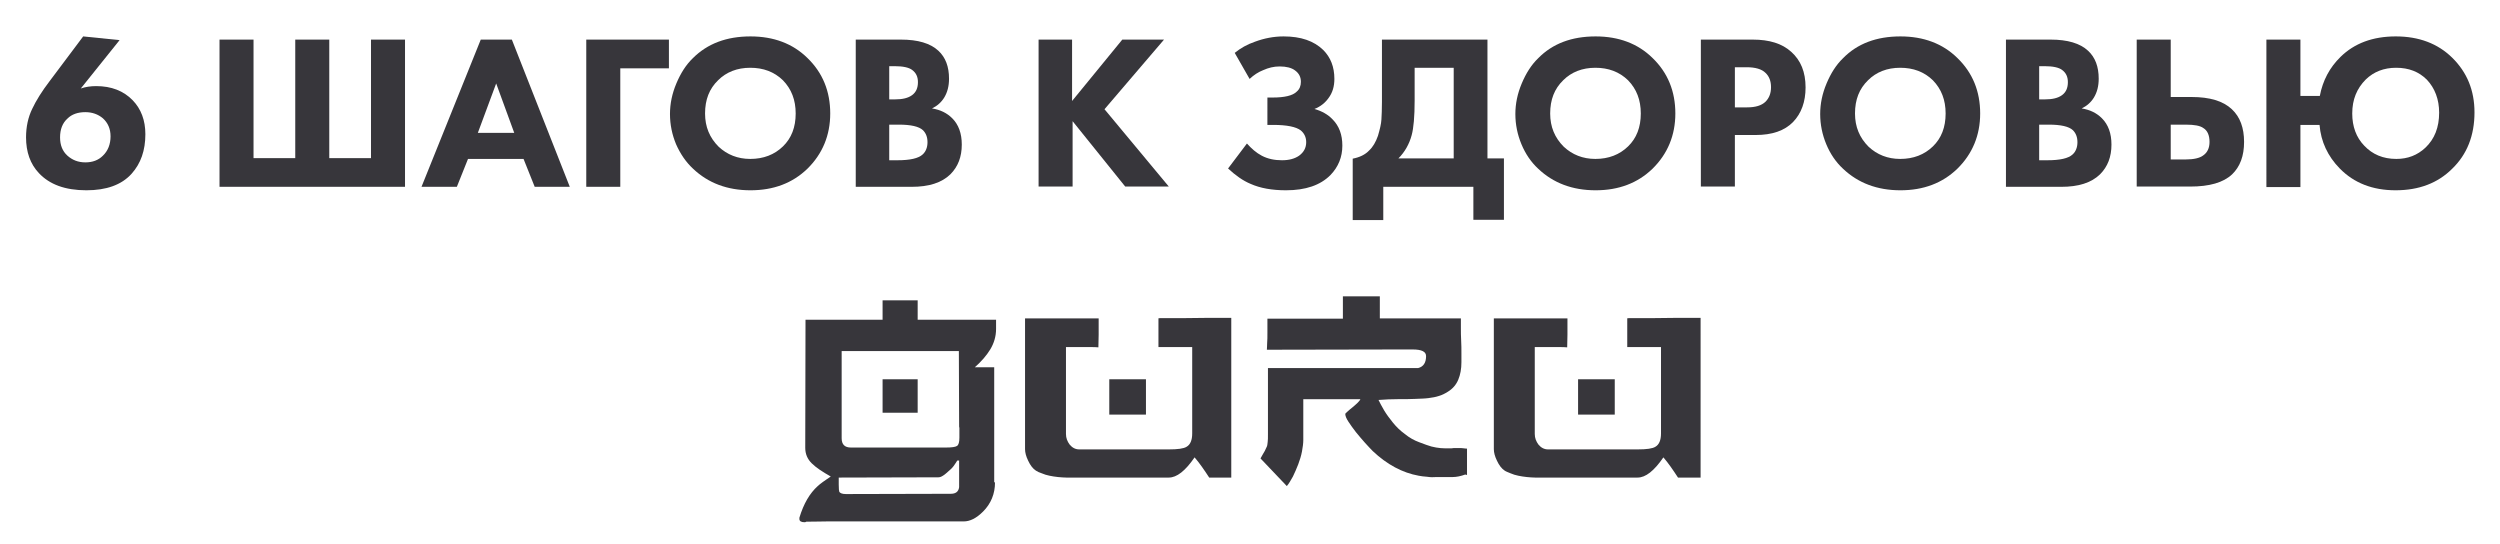
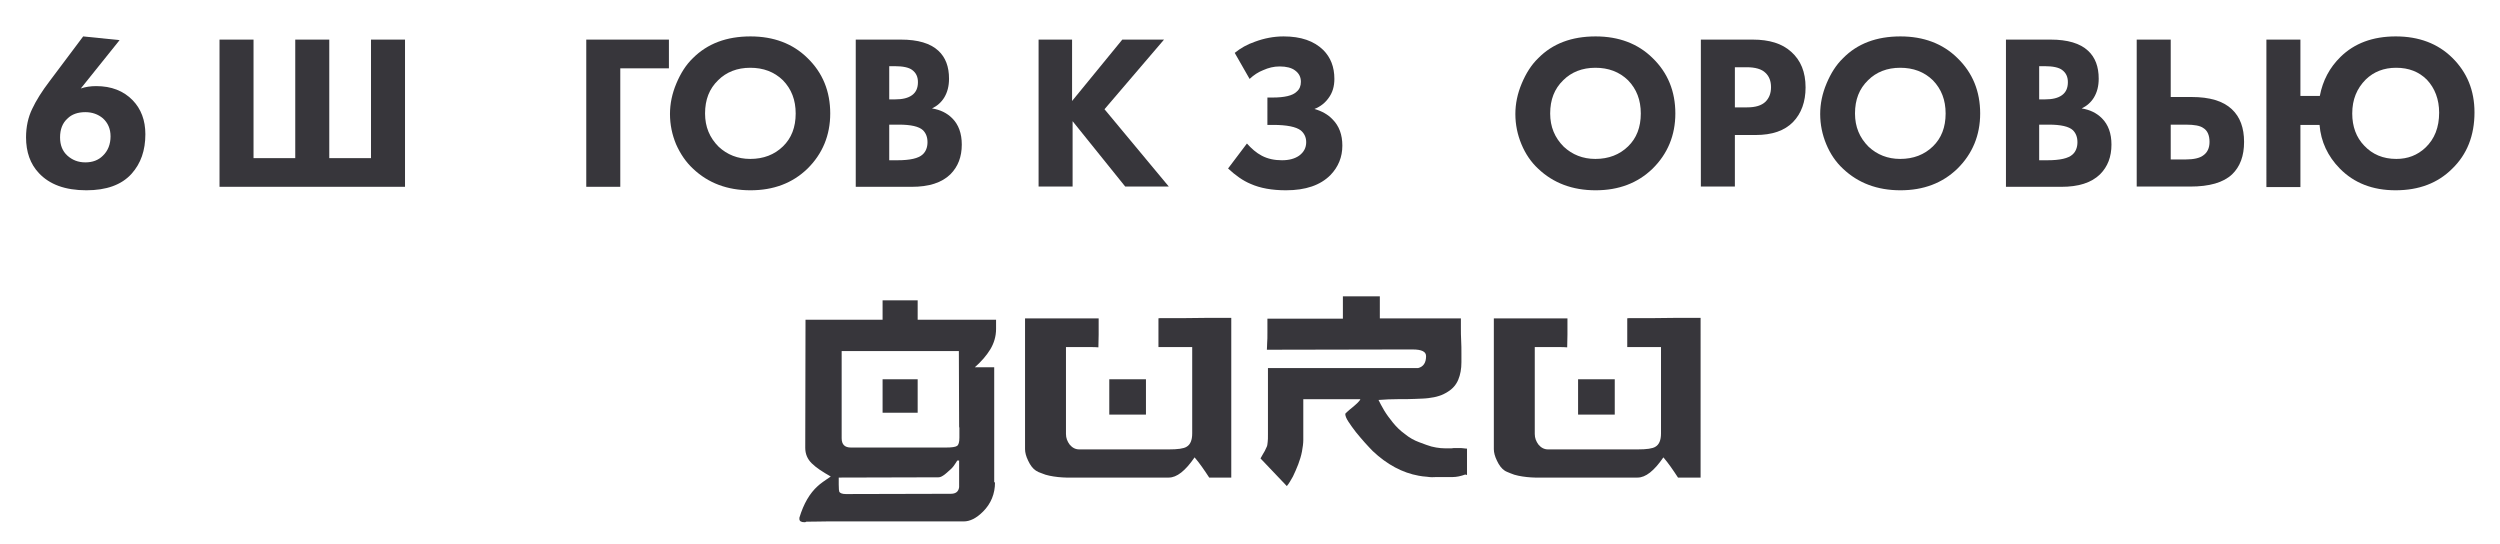
<svg xmlns="http://www.w3.org/2000/svg" id="Слой_1" x="0px" y="0px" viewBox="0 0 940.7 204.6" style="enable-background:new 0 0 940.7 204.6;" xml:space="preserve">
  <style type="text/css"> .st0{display:none;} .st1{display:inline;fill:#37363B;} .st2{fill:#37363B;} </style>
  <g class="st0">
    <path class="st1" d="M-262.4,38c0.6,0,1.5,0.1,2.5,0.3c1.1,0.2,2.1,0.5,3.1,0.9s1.9,0.9,2.6,1.5s1,1.2,1,1.9 c-0.1,0.4-0.1,0.7-0.3,1c-0.1,0.3-0.3,0.6-0.4,1c-0.2,0.4-0.4,0.8-0.6,1.4c-0.2,0.5-0.3,1.2-0.4,2c-0.2,0.9-0.5,2.1-0.9,3.8 s-1.1,3.5-2,5.5s-2,4-3.4,6.1c-1.4,2.1-3.1,4-5.1,5.7c-1.2,1-2.5,1.8-4,2.3c-1.5,0.6-2.9,0.9-4.3,0.9c-1.5,0-2.7-0.3-3.7-1 c-2-1.1-4.2-2.7-6.6-4.7c-2.4-2.1-4.6-4.8-6.6-8.2s-3.7-7.6-4.9-12.5c-1.1-4.9-1.7-10.8-1.5-17.5c0.1-1.9,0.4-3.7,0.9-5.5 c0.6-1.8,1.4-3.3,2.6-4.7c1.1-1.4,2.6-2.5,4.3-3.4c1.7-0.9,3.7-1.5,6-1.7c1.8-0.2,3.6-0.4,5.6-0.5s4-0.2,6.1-0.2 c1.7,0,3.4,0.1,5,0.2c1.6,0.1,3.2,0.3,4.6,0.5c1.5,0.2,2.8,0.5,4,0.9c1.2,0.4,2.3,0.8,3.1,1.4c0.7,0.5,1.2,0.9,1.5,1.3 s0.5,0.9,0.5,1.3c0,0.6-0.2,1.1-0.7,1.6c-0.4,0.5-0.9,1-1.5,1.5c-0.5,0.5-1.1,1-1.6,1.4c-0.5,0.5-0.9,1-1,1.5 c-0.3,0.7-0.5,1.5-0.8,2.3c-0.3,0.8-0.6,1.5-0.8,2c-0.2,0.4-0.4,0.7-0.7,0.7s-0.4-0.4-0.5-1.3s-0.1-1.7,0-2.5s0.2-1.6,0.2-2.4 s-0.2-1.6-0.5-2.4c-0.3-0.7-1-1.5-2.1-2.1c-0.7-0.5-1.7-0.8-2.9-1c-1.2-0.2-2.5-0.3-3.8-0.3c-1.2,0-2.4,0.1-3.6,0.2 c-1.2,0.1-2.4,0.2-3.5,0.4c-1.1,0.2-2.1,0.3-2.9,0.5c-0.9,0.2-1.5,0.3-1.8,0.3c-0.9,0.2-1.8,0.5-2.7,1c-0.9,0.5-1.8,1.3-2.6,2.2 c-0.8,0.9-1.5,2.1-2.1,3.5c-0.6,1.4-1,3-1.1,4.9c-0.2,1.6-0.2,3.1-0.2,4.5c0,1.8,0.1,3.4,0.3,4.9c0.2,1.5,0.5,3,0.9,4.5 c2.8-2,6.6-3.5,11.3-4.6C-273.9,38.3-268.5,37.9-262.4,38z M-264.4,56.2c0.6-1.1,1.1-2.5,1.7-4c0.6-1.5,0.9-3,0.9-4.3 c0-0.9-0.2-1.6-0.5-2.3c-0.3-0.6-0.8-1.1-1.5-1.5c-0.6-0.3-1.4-0.5-2.2-0.7c-0.9-0.1-1.8-0.2-2.9-0.2c-1.8,0-3.6,0.1-5.5,0.4 c-1.9,0.3-3.4,0.5-4.6,0.8c-0.8,0.2-1.6,0.4-2.5,0.7c-0.9,0.3-1.8,0.6-2.7,1s-1.7,0.7-2.6,1.2c-0.9,0.4-1.6,0.8-2.3,1.2 c0.8,2.3,1.7,4.4,2.7,6.1c1.1,1.8,2.2,3.3,3.3,4.6c1.2,1.3,2.3,2.5,3.6,3.4c1.2,1,2.4,1.9,3.4,2.6c2-0.2,3.7-0.6,5-1.3 c1.3-0.6,2.3-1.4,3.2-2.2c0.8-0.8,1.5-1.7,2-2.7C-265.4,58-264.9,57.1-264.4,56.2z" />
    <path class="st1" d="M-196.3,20c0.2,0.3,0.3,0.7,0.3,1.4c0.1,0.7,0.1,1.5,0.1,2.4c0,1.6-0.1,3.6-0.2,5.9c-0.2,2.3-0.3,4.8-0.6,7.4 c-0.2,2.6-0.5,5.2-0.8,7.9s-0.5,5.1-0.8,7.5c-0.2,2.3-0.4,4.4-0.6,6.1c-0.2,1.8-0.2,3-0.2,3.8c0,1.3,0.3,2.3,1,2.7 c0.6,0.5,1.6,0.7,2.7,0.7c0.4,0,1.1,0,2.2,0c1.1,0,2.3-0.1,3.7-0.1c1.4-0.1,2.8-0.1,4.4-0.2c1.5-0.1,2.9-0.2,4.3-0.3 c1.3-0.2,2.4-0.3,3.4-0.5s1.5-0.4,1.7-0.7c0.2-0.3,0.4-1,0.5-2.2s0.2-2.6,0.3-4.3c0.1-1.6,0.1-3.4,0.2-5.2c0-1.8,0-3.5,0-5v-3.9 c-0.1-2-0.2-4-0.3-6c-0.2-2-0.3-3.9-0.5-5.7c-0.2-1.8-0.4-3.4-0.6-4.7c-0.2-1.4-0.4-2.4-0.6-3c-0.2-0.6-0.4-1.3-0.7-2.1 c-0.3-0.8-0.5-1.6-0.5-2.2c0-0.4,0.1-0.8,0.3-1c0.2-0.3,0.7-0.4,1.3-0.4c0.5,0,1.2,0.1,2,0.3c0.8,0.2,1.8,0.6,3,1.2 c2.4,1,4,2.2,4.9,3.6c0.9,1.3,1.3,2.6,1.3,3.9c0,1-0.2,1.9-0.6,2.7c-0.3,0.6-0.5,1.6-0.7,3.1c-0.2,1.5-0.4,3.3-0.6,5.3 c-0.2,2-0.3,4.1-0.4,6.4c-0.1,2.3-0.2,4.5-0.3,6.6s-0.1,4.1-0.2,5.9c0,1.8,0,3.2,0,4.2c0,0.8,0.1,1.3,0.2,1.7 c0.2,0.4,0.4,0.6,0.6,0.8c0.3,0.2,0.6,0.2,0.9,0.3c0.3,0,0.7,0,1,0c0.5,0.1,1.1,0.1,1.7,0.1c0.6,0,1.3,0,2,0h9.1c1.1,0,2.2,0,3.4,0 s2.4,0,3.7,0.1c0.2-0.2,0.3-1.2,0.4-3.1c0.1-1.9,0.1-4.2,0.1-7.1c0-1.9,0-4,0-6.1c0-2.2-0.1-4.4-0.1-6.6c-0.1-2.2-0.1-4.3-0.2-6.3 c-0.1-2-0.1-3.9-0.2-5.6c-0.1-1.7-0.1-3.1-0.2-4.2c-0.1-1.1-0.1-1.8-0.2-2.2c-0.2-0.8-0.4-1.6-0.8-2.4c-0.4-0.8-0.7-1.6-1-2.3 c-0.3-0.7-0.6-1.4-0.9-2c-0.3-0.6-0.3-1.1-0.2-1.5c0.3-0.9,0.9-1.4,1.8-1.4c0.8,0,1.8,0.3,3.1,0.9c1.3,0.6,2.9,1.5,4.9,2.7 c1.5,0.9,2.5,1.7,3.1,2.3c0.6,0.6,0.9,1.2,0.9,1.8c0,0.7-0.2,1.4-0.7,2.3c-0.4,0.9-0.9,2.1-1.4,3.6c-0.3,0.9-0.4,2-0.5,3.4 c-0.1,1.4-0.1,3-0.1,4.8c0,1.7,0,3.5,0.1,5.5s0.1,4,0.2,6c0.1,2.1,0.1,4.2,0.2,6.3c0.1,2.1,0.1,4.2,0.1,6.1c0,2,0,3.8-0.1,5.5 s-0.2,3.2-0.4,4.6c-0.3,1.9-0.7,3.2-1.3,3.9c-0.6,0.7-1.4,1.2-2.4,1.3c-0.6,0.1-1.2-0.1-1.7-0.3c-0.5-0.3-1-0.7-1.4-1.1 c-0.4-0.5-0.7-1-0.9-1.6s-0.3-1.2-0.3-1.8c0-0.1-0.1-0.1-0.4-0.1c-0.3,0-0.8,0-1.7,0c-1.8,0-4.2,0.1-7.3,0.2 c-3,0.1-6.3,0.3-9.9,0.5c-3.6,0.2-7.2,0.5-11,0.9c-3.8,0.3-7.3,0.7-10.6,1c-3.2,0.4-6.1,0.7-8.5,1.2c-2.4,0.4-4,0.8-4.8,1.2 c-1.2,0.6-2.2,1-3.1,1.4c-0.9,0.4-1.7,0.5-2.4,0.5c-1.1,0-1.9-0.6-2.2-1.7c-0.5-1.3-0.8-2.4-0.9-3.3c-0.1-0.9,0.2-1.5,0.8-2 c1.2-1.1,1.9-4.2,1.9-9.4c0-0.7,0-1.8,0-3.3s0.1-3.3,0.1-5.3c0.1-2,0.1-4.2,0.1-6.6c0-2.4,0-4.8,0-7.2c0-2.3,0-4.6-0.1-6.8 c-0.1-2.2-0.1-4.2-0.2-6c-0.1-1.8-0.2-3.3-0.4-4.4c-0.2-1.2-0.4-2-0.7-2.3c-1.2-1.4-1.8-2.5-1.8-3.4s0.3-1.4,1-1.5 c0.3-0.1,0.9,0,1.8,0c0.9,0.1,1.9,0.3,3,0.8c1.1,0.4,2.3,1.1,3.4,2C-198.2,17-197.2,18.3-196.3,20z" />
    <path class="st1" d="M-68.9,69.7c1,0.4,1.7,0.7,2.1,1c0.4,0.3,0.7,0.6,0.7,0.8c0.1,0.2,0,0.4-0.2,0.5s-0.4,0.2-0.6,0.2 c-0.9,0.1-1.9,0.2-3,0.2c-1.1,0.1-2.2,0.1-3.3,0.1c-1.3,0-2.7,0-4.1-0.1c-1.4-0.1-2.6-0.2-3.8-0.4c-1.2-0.2-2.2-0.4-3-0.7 c-0.9-0.3-1.5-0.6-1.8-0.9c-0.6-0.6-1.2-1.3-1.8-1.9c-0.6-0.7-1.3-1.6-2.1-2.7c-0.7-1.1-1.6-2.6-2.5-4.3s-1.9-3.9-3-6.6 c-1,0-2.2,0-3.4,0.1s-2.5,0.1-3.8,0.2c-1.3,0.1-2.6,0.2-3.9,0.3c-1.3,0.1-2.4,0.3-3.5,0.5c-1.8,2.9-4,5.7-6.7,8.4 c-2.6,2.7-6.1,5.3-10.4,7.8c-0.6,0.4-1.2,0.6-1.7,0.7s-0.9,0.1-1.2-0.1c-0.3-0.1-0.3-0.3-0.3-0.7c0.1-0.3,0.4-0.7,1-1.2 c3.1-2.5,5.6-5,7.5-7.5s3.5-4.9,4.6-7c-0.8,0.1-1.3,0.2-1.5,0.3s-0.5,0.2-1,0.3c-1.3,0.3-2.4,0.4-3.1,0.5c-0.7,0.1-1.4,0.1-1.9,0 c-0.6-0.1-1.2-0.3-1.8-0.5s-1.2-0.5-1.7-0.7c-0.5-0.3-0.9-0.6-1.1-0.9c-0.3-0.3-0.3-0.6-0.2-0.8c0.3-0.5,0.9-1,2-1.5 c1.1-0.5,3-0.8,5.7-0.8c0.7,0,1.4,0,2.3,0c0.9,0,2.2-0.2,3.9-0.4c2.1-4.7,3.7-9,5-12.9c1.3-3.8,2.2-7.2,2.9-9.9 c0.6-2.8,1.1-5,1.2-6.7c0.2-1.7,0.2-2.7,0.2-3.2c-0.1-0.3-0.2-0.6-0.3-0.9c-0.2-0.4-0.3-0.7-0.5-1.1s-0.3-0.8-0.4-1.2 c-0.1-0.4-0.1-0.7-0.1-1c0.1-0.4,0.6-0.6,1.5-0.9c0.9-0.2,1.9-0.3,3.1-0.3c1,0,2.1,0.1,3.2,0.3c1.1,0.2,2.1,0.6,3.1,1.1 c1,0.6,1.6,1.1,1.9,1.5c0.3,0.4,0.3,0.8,0.2,1.2c-0.1,0.3-0.3,0.6-0.5,0.9c-0.3,0.2-0.4,0.5-0.5,0.7c0,0.2-0.1,0.6-0.3,1.3 c-0.2,0.7-0.5,1.6-0.9,2.6s-0.7,2.1-1.1,3.3c-0.4,1.2-0.7,2.2-1,3.2c0.4,1.2,0.9,2.7,1.6,4.4c0.6,1.7,1.3,3.5,2.1,5.4 c0.7,1.9,1.5,3.6,2.3,5.4c0.8,1.7,1.5,3.2,2.2,4.4c0.8-0.1,1.7-0.2,2.7-0.3s2-0.3,3-0.4c1-0.2,1.9-0.3,2.8-0.5 c0.9-0.2,1.6-0.3,2.2-0.5c0.7-0.3,1.4-0.3,2.1-0.2c0.7,0.1,1.4,0.3,2,0.7c0.6,0.3,1.2,0.7,1.8,1.1c0.5,0.4,1,0.8,1.4,1.2 s0.7,0.8,0.9,1.2c0.2,0.5,0.1,0.9-0.2,1.3c-0.3,0.4-0.8,0.7-1.5,0.9c-0.8,0.2-1.9,0.3-3.3,0.3c-0.8-0.1-1.6-0.1-2.4-0.1 c-0.7,0-1.5,0-2.1,0c-1.7,0-3.1,0-4.3,0.1s-2.2,0.1-2.9,0.2c0.4,0.6,0.7,1.1,1,1.6c0.3,0.4,0.6,0.9,0.9,1.2 c0.3,0.4,0.6,0.8,0.9,1.1c0.3,0.4,0.7,0.8,1.1,1.2c1.2,1.5,2.5,2.8,3.7,3.8c1.2,1,2.4,1.9,3.7,2.7c1.2,0.8,2.5,1.5,3.8,2 C-71.7,68.5-70.4,69.1-68.9,69.7z M-108,51.3c0.7,0,1.5,0,2.4-0.1c1-0.1,2-0.2,3.1-0.3s2.2-0.2,3.2-0.3c1.1-0.1,2.1-0.3,3-0.4 c-0.3-0.6-0.6-1.6-1-2.9c-0.4-1.3-0.9-2.8-1.4-4.3s-0.9-2.9-1.3-4.3c-0.4-1.4-0.7-2.5-1-3.2c-0.2,0.5-0.5,1.3-1,2.6 c-0.5,1.2-1.2,2.6-1.9,4.2s-1.4,3.1-2.1,4.8C-106.7,48.6-107.4,50.1-108,51.3z" />
    <path class="st1" d="M-22.8,13.7c0.8-0.1,1.7,0.1,2.9,0.6c1.1,0.4,2.2,1,3.2,1.6c1,0.6,1.8,1.3,2.4,2s0.8,1.3,0.5,1.7 c-0.2,0.4-0.4,0.8-0.9,1.1c-0.4,0.3-1,0.5-1.6,0.5c-0.8,0.5-1.6,0.9-2.4,1.3s-1.7,1.1-2.6,2c-1.7,1.8-3,3-4.2,3.7 c-1.1,0.6-1.7,0.8-1.8,0.3c-0.1-0.4,0.1-1.2,0.5-2.4c0.5-1.2,0.9-2.5,1.3-4c-1.2-0.1-2.3-0.2-3.2-0.2c-1-0.1-1.8-0.1-2.7-0.1 c-0.9,0-1.8,0-2.6,0.1c-0.8,0.1-1.7,0.1-2.6,0.2s-1.8,0.2-2.9,0.4c-1.1,0.2-2.2,0.3-3.5,0.5c-0.1,0.4-0.2,0.7-0.2,1.1s0,0.8,0,1.4 c0,0.5,0,1.1,0,1.6c0,0.6,0,1.2,0.1,1.9c0,0.9,0,2.3-0.1,4.4c-0.1,2-0.1,4.6-0.1,7.8v3.3v3.2c0,1,0,2.1,0,3.3s0,2.5,0,3.9 c0,1.3,0,2.7,0,4s0,2.5-0.1,3.7c-0.1,1.1-0.1,2.1-0.2,2.9c-0.1,0.8-0.1,1.3-0.2,1.6c-0.5,1.3-1.1,2.4-1.9,3.2 c-0.8,0.8-1.6,1.4-2.3,1.8c-0.8,0.4-1.5,0.6-2.2,0.7s-1.1,0-1.3-0.1c-0.3-0.2-0.7-0.6-1.5-1.3c-0.7-0.7-1.5-1.5-2.4-2.4 s-1.7-1.8-2.4-2.8c-0.8-1-1.3-1.8-1.7-2.5c-0.1-0.3,0-0.5,0.2-0.6C-59,63-58.7,63-58.2,63c0.5,0.1,0.9,0.1,1.3,0.2 c0.6,0.1,1.2,0.1,1.9,0.1c0.6,0,1.2-0.1,1.8-0.3c0.3-0.1,0.6-0.3,0.9-0.6s0.6-0.7,0.8-1.4c0.2-0.6,0.4-1.5,0.6-2.6s0.3-2.5,0.3-4.2 c0.1-1.8,0.1-3.4,0.1-5s0-3,0-4.4c0-4.2-0.1-7.5-0.2-10s-0.2-4.1-0.3-5c0-1.2-0.1-2.2-0.3-3c-0.2-0.8-0.5-1.6-0.7-2.6 c-1.2,0.3-2.3,0.4-3.4,0.4c-1.4,0-2.8-0.2-4.1-0.5s-2.2-0.7-2.8-1.1c-1.2-0.8-1.9-1.5-2.1-2.2c-0.2-0.6-0.2-1-0.1-1.2 c0.1-0.1,0.4-0.1,1.2-0.2c0.7-0.1,1.6-0.1,2.7-0.2c1.1-0.1,2.3-0.1,3.7-0.1c1.3,0,2.7-0.1,4-0.1c-0.4-1.2-0.8-2.4-1.1-3.4 c-0.3-1.1-0.4-1.7-0.2-2c0.2-0.3,0.8-0.2,1.9,0c1.1,0.3,2.4,0.7,3.7,1.3c1.4,0.6,2.6,1.2,3.7,1.9s1.8,1.2,1.9,1.7 c1.3-0.2,2.6-0.3,4.1-0.5c1.4-0.2,2.8-0.4,4.2-0.6c1.4-0.2,2.6-0.4,3.7-0.5c1.1-0.2,2-0.3,2.7-0.4c0.5-0.1,1.1-0.1,1.7-0.2 s1.2-0.2,1.9-0.3c0.3-0.6,0.5-1.1,0.7-1.5C-23.3,13.9-23.1,13.7-22.8,13.7z" />
    <path class="st1" d="M38.4,15.1c1,0.7,1.7,1.3,2.3,1.9c0.5,0.5,0.9,1,1.2,1.4c0.2,0.4,0.3,0.8,0.3,1.2c-0.1,0.4-0.2,0.7-0.3,1.1 c-0.2,0.4-0.4,1-0.7,1.8c-0.3,0.9-0.6,1.8-0.9,2.9s-0.5,2.3-0.7,3.5c-0.2,1.3-0.3,2.5-0.3,3.6c0,1.4,0,3-0.1,4.8s-0.1,3.7-0.1,5.6 c0,2.7,0.2,5.3,0.5,7.6c0.1,0.9,0.2,2,0.3,3.3c0.1,1.3,0.1,2.6,0.1,4s-0.1,2.8-0.2,4.2s-0.3,2.8-0.5,4c-0.2,1.3-0.6,2.4-1,3.4 s-0.9,1.8-1.5,2.4c-0.4,0.4-1.1,0.6-2.2,0.6c-0.8,0-1.7-0.2-2.6-0.6s-1.5-1-2-2c-0.3-0.6-0.9-1-1.8-1.3c-1-0.3-1.9-0.5-2.7-0.6 c-0.5-0.1-1-0.1-1.6-0.1c-0.5,0-1.3,0.1-2.2,0.2c-0.9,0.1-2.1,0.3-3.6,0.5s-3.4,0.5-5.8,0.9c-0.5,0.1-1.2,0.2-2,0.4 c-0.9,0.2-1.8,0.4-2.7,0.6c-1,0.2-2,0.4-3,0.6s-2,0.3-2.8,0.4c-0.4,0.6-0.8,1-1.4,1.3C-0.2,72.9-0.7,73-1.3,73 c-0.5,0-0.9-0.1-1.3-0.2s-0.7-0.2-0.9-0.3c-0.4-0.3-0.9-0.6-1.3-1.2c-0.5-0.5-0.7-1.4-0.7-2.7c0-1,0.2-2.1,0.5-3.4 c0.3-1,0.5-2.3,0.7-3.9c0.2-1.6,0.3-3.4,0.4-5.3c0.1-1.9,0.2-3.8,0.2-5.9c0-2,0-4,0-5.8c0-1.5,0-2.9,0-4.1c0-1.2,0-2.3-0.1-3.2 c-0.1-1.6-0.1-3.4-0.2-5.3c-0.1-1.9-0.2-3.7-0.5-5.5c-0.2-1.8-0.6-3.4-1.1-4.8s-1.2-2.6-2.1-3.3c-0.5-0.4-0.8-0.7-0.9-1 s-0.2-0.5-0.1-0.8c0.1-0.2,0.2-0.5,0.5-0.9s0.9-0.4,1.9-0.2c0.4,0.1,1,0.3,1.8,0.5c0.9,0.2,1.8,0.5,2.9,0.7 c1.1,0.2,2.2,0.4,3.4,0.6c1.2,0.2,2.4,0.2,3.5,0.2c1-0.1,2.2-0.1,3.5-0.2s2.6-0.2,3.9-0.4c1.3-0.2,2.5-0.3,3.7-0.5 c1.1-0.2,2-0.3,2.7-0.4c0.7-0.1,1.5-0.3,2.5-0.5c0.9-0.2,1.9-0.5,2.8-0.8s1.8-0.6,2.7-0.8c0.9-0.3,1.6-0.5,2.1-0.6 c0.6-0.4,1.5-0.5,2.6-0.5c0.9,0,2,0.2,3.1,0.5C35.9,13.6,37.1,14.2,38.4,15.1z M31.6,49c0.1-1.1,0.1-2.3,0.1-3.4c0-1.1,0-2.2,0-3.2 s0-2,0-3s0-2-0.1-2.9c0-0.4,0-0.8,0-1.2s0-0.8,0-1.2c0-1,0-1.9,0-2.8c0-0.9,0-1.8,0-2.6c0-1.5-0.1-2.8-0.2-3.9 c-0.2-1.1-0.5-1.8-1.1-2.2c-1-0.7-2.3-1.2-4-1.6c-1.7-0.3-3.5-0.5-5.5-0.5c-1.6,0-3.1,0.1-4.8,0.3c-1.6,0.2-3.2,0.4-4.7,0.7 c-1.5,0.3-2.8,0.6-4,1s-2.1,0.8-2.8,1.3c-0.9,0.6-1.4,1.1-1.7,1.7c-0.3,0.6-0.4,1.5-0.4,2.7c0,0.8,0,1.7,0.1,2.8s0.1,2.5,0.2,4.1 c0.2,5.4,0.2,10,0.3,13.7c0,3.7,0,6.7,0,9c0,1.1,0,2,0,2.7s0,1.3-0.1,1.8s-0.1,1-0.2,1.4s-0.1,1-0.2,1.6c0.6,0.2,1.3,0.2,2.3,0 s2.2-0.5,3.8-1c1.9-0.6,3.5-1.1,4.9-1.5s2.7-0.9,3.8-1.2c1.1-0.3,2-0.6,2.8-0.7c0.8-0.2,1.5-0.3,2.2-0.3c0.9,0,1.7,0.2,2.5,0.5 c0.6,0.3,1.1,0.5,1.5,0.7s0.7,0.5,0.9,0.7c0.2,0.2,0.4,0.4,0.6,0.5c0.2,0.2,0.4,0.3,0.7,0.5c0.3,0.1,0.6,0.2,0.9,0.2 c0.3,0.1,0.7,0,1-0.2s0.5-0.6,0.7-1.4c0.1-0.8,0.2-1.8,0.3-3.1c0.1-1.3,0.1-2.8,0.1-4.5C31.5,52.8,31.5,51,31.6,49z" />
    <path class="st1" d="M97,38c0.7,0.3,1.3,0.6,2,0.9c0.7,0.3,1.3,0.6,1.8,0.9c0.5,0.3,1,0.6,1.3,0.9c0.3,0.3,0.4,0.6,0.3,1 c-0.2,0.7-0.5,1.8-0.9,3.5s-0.6,3.4-0.6,5.1c0,0.9,0,1.9-0.1,3.1c-0.1,1.2-0.2,2.5-0.4,3.9c-0.2,1.4-0.6,2.8-1.1,4.2 s-1.1,2.8-2,4.1c-0.8,1.2-1.8,2.2-3,3.1c-1.3,0.9-2.6,1.6-3.9,2.2s-2.6,1-3.9,1.3s-2.2,0.4-2.9,0.4c-0.8,0-1.5-0.1-2-0.2 s-0.9-0.3-1.2-0.5c-0.3-0.3-0.7-0.6-1-1s-0.8-1-1.3-1.7c-0.5-0.6-1-1.1-1.5-1.7c-0.4-0.5-0.8-0.9-1.2-1.4c-0.4-0.5-0.7-0.8-0.9-1.1 c-0.3-0.2-0.3-0.4-0.2-0.5c0.1-0.1,0.3,0,0.8,0.1s1,0.2,1.7,0.3c0.6,0.1,1.2,0.3,1.8,0.4c0.6,0.1,1,0.2,1.4,0.3 c0.3,0.1,0.6,0.1,1.2,0.2c0.5,0.1,1.1,0.1,1.8,0.1c0.9,0,1.8-0.1,2.7-0.2c0.9-0.2,1.7-0.5,2.3-1c1.8-1.3,3.2-3.2,4.1-5.5 c1-2.3,1.4-5.1,1.4-8.4c0-1.1-0.1-2.3-0.3-3.4c-0.2-1.2-0.6-2.1-1.3-2.8c-0.2-0.2-0.3-0.3-0.5-0.5s-0.4-0.3-0.8-0.4 c-0.4-0.1-0.9-0.2-1.5-0.3c-0.7-0.1-1.6-0.2-2.7-0.2c-1.3,0-2.9,0.1-4.9,0.2c-1.9,0.3-3.7,0.5-5.3,0.7c-1.4,0.2-2.7,0.4-4,0.7 c-1.3,0.2-2.2,0.5-2.6,0.7c0,3.6,0,6.9-0.1,9.9c0,1.3,0,2.6-0.1,3.8c-0.1,1.3-0.1,2.4-0.1,3.4s-0.1,1.9-0.2,2.7s-0.2,1.3-0.3,1.5 c-0.5,1.3-1.1,2.4-1.9,3.2c-0.8,0.8-1.6,1.4-2.4,1.8c-0.8,0.4-1.5,0.6-2.2,0.7s-1.1,0-1.3-0.1c-0.3-0.2-0.7-0.6-1.5-1.3 c-0.7-0.7-1.5-1.5-2.4-2.4s-1.7-1.8-2.4-2.8c-0.8-1-1.3-1.8-1.6-2.5c-0.2-0.2-0.1-0.4,0.2-0.6c0.3-0.1,0.6-0.1,1-0.1 c0.4,0.1,0.9,0.1,1.3,0.2c0.6,0.1,1.2,0.1,1.9,0.1c0.6,0,1.3-0.1,1.9-0.3c0.3-0.1,0.6-0.3,0.9-0.6s0.5-0.7,0.7-1.4 c0.2-0.6,0.4-1.5,0.6-2.6s0.3-2.5,0.5-4.2c0.1-1.7,0.2-3.1,0.2-4.1c0.1-1.1,0.1-1.9,0.1-2.4c0-0.7,0-1.2-0.1-1.5 c-0.3,0.1-0.7,0.2-1.1,0.2s-0.8-0.1-1.3-0.2c-0.5-0.1-1-0.3-1.6-0.6c-1.2-0.6-1.9-1.3-2.3-2c-0.3-0.7-0.2-1.1,0.3-1.2 c0.3-0.1,0.7-0.1,1.4-0.2c0.7-0.1,1.4-0.2,2.1-0.3c0.8-0.1,1.7-0.2,2.6-0.3v-3.6c0-1,0-2.1,0-3.2c0-1.1,0-2.1,0-2.9 c0-0.9,0-1.8-0.1-2.8s-0.1-1.9-0.2-2.7c-0.1-0.9-0.2-1.6-0.2-2.2c-0.1-0.6-0.2-1-0.3-1.1c-1,0.2-2,0.3-2.9,0.5 c-0.8,0.2-1.7,0.3-2.6,0.4s-1.6,0.2-2.2,0.1s-1.2-0.2-1.8-0.5c-0.6-0.3-1.1-0.7-1.5-1c-0.4-0.4-0.7-0.8-1-1.2 c-0.3-0.4-0.4-0.7-0.4-1c0-0.2,0.6-0.4,1.7-0.5c1.1-0.2,2.3-0.3,3.7-0.3c1.4-0.1,2.7-0.1,3.9-0.2c1.2,0,1.9,0,2.2,0 c-0.4-0.8-0.6-1.5-0.9-2.2c-0.2-0.6-0.4-1.1-0.5-1.5c-0.2-0.4-0.2-0.7-0.2-0.8c0.1-0.1,0.1-0.2,0.2-0.3s0.4-0.2,0.8-0.2 s0.9,0.1,1.5,0.2c0.6,0.1,1.5,0.4,2.7,0.8c2.3,0.8,4,1.5,5,2.1c0.6,0.3,1,0.6,1.2,0.9c1.7-0.4,3.3-0.7,4.7-1 c1.2-0.3,2.3-0.5,3.3-0.8c1.1-0.3,1.7-0.5,2-0.6c0.4-0.3,1-0.6,1.7-0.9c0.7-0.4,1.7-0.4,2.8-0.2c1.1,0.3,2.3,0.6,3.7,1 c1.4,0.4,2.6,1.1,3.6,1.9c0.4,0.3,0.6,0.6,0.7,1c0.1,0.3,0.1,0.7,0.1,1c-0.1,0.3-0.1,0.6-0.3,0.9c-0.1,0.3-0.2,0.6-0.3,0.8 c-0.5,2.6-1,5-1.5,7.2c-0.2,0.9-0.4,1.9-0.6,2.9c-0.2,1-0.4,1.9-0.5,2.7c-0.2,0.9-0.3,1.6-0.5,2.3c-0.1,0.7-0.2,1.2-0.3,1.6 c0.3,0,0.5,0,0.8-0.1c0.3,0,0.6,0,0.9,0c0.4,0,0.7,0,1.2,0c0.8,0,1.6,0.1,2.4,0.2C95.6,37.5,96.3,37.7,97,38z M84,31.2 c0.1-0.9,0.2-1.7,0.3-2.4c0.1-0.7,0.1-1.3,0.1-1.9c0-1.5-0.2-2.7-0.6-3.6s-1-1.6-1.8-2.4c-0.6-0.5-1.5-0.7-2.8-0.7 c-0.9,0-1.8,0.1-2.8,0.2c-1,0.2-1.9,0.3-2.8,0.5s-1.6,0.4-2.2,0.6s-0.9,0.3-1,0.3c-0.1,0.1-0.1,0.3-0.2,0.6 c-0.1,0.3-0.2,0.7-0.3,1.1c-0.1,0.4-0.2,0.9-0.3,1.5c-0.1,0.6-0.2,1.1-0.2,1.4c0,0.7,0,1.8,0,3.4c0,1.5,0.1,3.1,0.1,4.6 c0.1,1.8,0.1,3.7,0.1,5.8l12.3-1.6c0.3-0.6,0.5-1.3,0.8-2.1c0.3-0.7,0.5-1.5,0.7-2.4C83.6,33.2,83.8,32.2,84,31.2z" />
-     <path class="st1" d="M184.8,62.3c1.5,1.2,3.4,2.1,5.7,2.8c2.2,0.7,4.4,1.2,6.5,1.6s3.9,0.7,5.4,1s2.2,0.6,2.2,0.9 c0,0.2-0.4,0.4-1.2,0.6c-0.8,0.3-1.8,0.5-3,0.8s-2.6,0.6-4.1,0.9s-3,0.6-4.4,0.8c-1.4,0.2-2.8,0.4-3.9,0.5 c-1.2,0.1-2.1,0.2-2.6,0.1c-0.9-0.1-2-0.5-3.3-1.4s-2.6-2.1-4-3.5s-2.9-3-4.5-4.7c-1.5-1.7-3-3.5-4.4-5.3s-2.7-3.5-4-5.1 c-1.2-1.6-2.3-3-3.1-4.1v6v2.9c0,2.5,0,4.7-0.1,6.5c-0.1,1.9-0.2,3.1-0.4,3.7c-0.5,1.3-1,2.4-1.7,3.2c-0.7,0.8-1.3,1.4-2,1.8 s-1.3,0.6-1.8,0.7c-0.6,0.1-1,0-1.2-0.1c-0.3-0.2-0.7-0.6-1.5-1.3c-0.7-0.7-1.5-1.5-2.4-2.4s-1.7-1.8-2.4-2.8 c-0.8-1-1.3-1.8-1.6-2.5c-0.2-0.3-0.1-0.4,0.2-0.5c0.3-0.1,0.6-0.1,1-0.1c0.4,0.1,0.9,0.1,1.3,0.1c0.9,0,1.7,0,2.4,0 c0.7,0,1.3-0.1,1.9-0.4c0.5-0.3,0.9-0.7,1.2-1.4c0.3-0.6,0.5-1.6,0.5-3c0.1-1.6,0.2-3.2,0.2-4.7s0-3.1,0-4.6c0-2.8,0-5.6-0.1-8.4 s-0.1-5.7-0.2-8.8c-0.1-2.4-0.3-4.6-0.7-6.8c-0.4-2.1-0.8-4-1.2-5.6c-0.4-1.6-0.7-3-1-4c-0.3-1.1-0.3-1.7-0.2-2 c0.2-0.3,0.8-0.3,2,0c1.2,0.2,2.4,0.6,3.7,1c1.3,0.5,2.6,1,3.7,1.6s1.7,1.1,1.8,1.6c0.1,0.5,0,0.9-0.2,1.4s-0.3,1-0.5,1.7 c-0.2,0.6-0.4,1.3-0.5,2.2c-0.2,0.8-0.3,1.8-0.3,2.9l0.2,14.8c0.8,1.2,1.6,2.2,2.5,3.1c0.9,0.9,1.6,1.7,2.3,2.3 c0.4,0.1,1.1-0.4,2.1-1.4s2.2-2.3,3.5-3.9c1.3-1.6,2.6-3.5,4-5.6s2.7-4.3,3.9-6.6c1.2-2.3,2.2-4.6,2.9-6.8c0.8-2.2,1.2-4.3,1.2-6.2 c0-0.9,0.2-1.5,0.6-1.9s0.9-0.6,1.4-0.6c0.8,0,1.7,0.3,2.7,1s1.7,1.5,2.3,2.6c0.4,0.6,0.6,1.2,0.7,1.9c0.1,0.6,0.2,1.2,0.2,1.9 c0,2-0.6,4-1.9,6c-1.2,2-2.6,3.9-4.2,5.8c-1.7,2.2-3.3,4.1-4.7,5.7c-1.4,1.6-2.8,3-4.1,4.3c-1.3,1.3-2.5,2.5-3.7,3.7 s-2.4,2.5-3.7,3.9c1.2,1.4,2.4,2.6,3.4,3.5c1,1,2.1,1.9,3.1,2.7c1.1,0.9,2.2,1.7,3.5,2.6C181.7,59.9,183.1,61,184.8,62.3z" />
    <path class="st1" d="M281.3,40.5c1.6,1.8,2.8,4,3.6,6.5c0.8,2.6,1.3,5.7,1.3,9.6c0,0.4,0,0.8,0,1.2s0,0.7,0,1.2 c-0.2,3.7-1.1,6.7-2.8,9s-4.5,3.7-8.1,4.1c-2.4,0.3-5.2,0.5-8.4,0.5c-2,0-4.1-0.1-6.1-0.2c-2.1-0.1-4.1-0.3-6-0.7 c-1.9-0.3-3.6-0.7-5.1-1.2s-2.8-1-3.7-1.7c-1.3-0.9-1.9-1.9-1.9-2.9c-0.1-0.8,0.1-1.5,0.5-2.3s0.9-1.5,1.4-2.2s1-1.4,1.5-2 s0.9-1.2,1-1.8c0.2-0.6,0.3-1.2,0.5-1.8s0.4-1.2,0.6-1.7c0.2-0.5,0.4-0.9,0.6-1.2c0.2-0.3,0.3-0.5,0.5-0.5c0.3,0,0.4,0.5,0.5,1.4 s0.1,1.9,0,3S251,59,251,60.2c0,1.1,0.2,1.9,0.5,2.5s1,1.2,1.9,1.9c1.1,0.7,2.6,1.2,4.7,1.5c2,0.3,4.1,0.4,6.2,0.4 c1.8,0,3.3-0.1,4.7-0.2s2.4-0.2,2.9-0.3c0.8-0.2,1.6-0.4,2.3-0.7c0.7-0.3,1.4-0.7,1.9-1.4c0.5-0.6,1-1.5,1.4-2.7 c0.4-1.1,0.6-2.7,0.6-4.6c0.1-1.9,0-3.6,0-5c-0.1-1.4-0.3-2.6-0.6-3.7c-0.3-1.1-0.7-2-1.2-2.9s-1.2-1.7-2-2.6c-0.5-0.6-1-1-1.5-1.2 s-1.2-0.5-2.1-0.9c-1-0.4-2-0.7-3.1-0.7c-1.1-0.1-2.2-0.1-3.2-0.2c-1,0-2-0.1-2.8-0.2c-0.8-0.1-1.4-0.4-1.9-0.9 c-0.3-0.3-0.4-0.7-0.4-1.3s0.2-1.1,0.5-1.3c0.2-0.1,0.4-0.3,0.8-0.5s0.8-0.5,1.2-0.7c0.4-0.3,0.8-0.5,1.1-0.8 c0.4-0.3,0.6-0.5,0.8-0.6c0.5-0.5,1.1-1.3,1.8-2.5c0.7-1.1,1.3-2.3,1.9-3.6c0.6-1.2,1.1-2.4,1.5-3.4c0.4-1.1,0.6-1.8,0.6-2.2 c0-1-0.3-1.7-0.9-2.1c-0.6-0.4-1.4-0.6-2.3-0.6c-0.8,0-1.7,0.1-2.7,0.3c-1,0.2-1.9,0.5-2.9,0.9c-0.9,0.3-1.8,0.7-2.5,1 s-1.3,0.5-1.7,0.7c0.2,0.8,0.3,1.5,0.6,2.2c0.2,0.7,0.4,1.3,0.6,1.8c0.2,0.5,0.3,1,0.3,1.3c0.1,0.3,0,0.6-0.1,0.7 c-0.3,0.2-0.9,0.1-1.6-0.4c-0.8-0.5-2.1-1.6-3.9-3.2c-0.7-0.7-1.2-1.2-1.7-1.7c-0.5-0.4-0.9-0.8-1.3-1.1c-0.4-0.3-0.8-0.6-1.2-0.9 s-0.8-0.6-1.4-1c-0.5-0.4-0.6-0.9-0.3-1.6s0.8-1.4,1.6-2c0.7-0.7,1.6-1.2,2.5-1.7s1.8-0.7,2.5-0.7c0.4,0.1,0.7,0.3,1,0.9 c0.3,0.5,0.6,1.3,0.9,2.1c0.8,0,1.6,0,2.6,0c0.9,0,1.7-0.1,2.2-0.2c0.8-0.2,2-0.4,3.4-0.7s2.9-0.6,4.4-0.9c1.5-0.3,2.9-0.6,4.1-0.8 c1.2-0.2,2.1-0.3,2.5-0.2s1.1,0.4,2.2,0.9c1,0.5,2,1,3,1.7c1,0.7,1.8,1.4,2.4,2.1c0.6,0.7,0.7,1.4,0.3,1.9 c-0.4,0.6-0.8,0.9-1.2,1.1s-0.8,0.3-1.2,0.4s-0.8,0.3-1.3,0.5s-0.9,0.6-1.5,1.2c-0.5,0.6-1.2,1.6-2.1,2.9c-0.9,1.3-1.8,2.6-2.7,3.9 s-1.7,2.4-2.4,3.4s-1.1,1.5-1.2,1.5c-0.1,0,0.2,0,0.8,0s1.1,0.1,1.5,0.2c2.6,0.4,4.9,1.2,6.7,2.2C279.2,38.5,280.5,39.5,281.3,40.5 z" />
    <path class="st1" d="M357.1,66.3c1.1,0.8,2.1,1.7,2.9,2.6c0.8,0.9,1.4,1.7,1.6,2.4c0.2,0.3,0.2,0.7,0.2,1.1 c-0.1,0.4-0.2,0.9-0.3,1.3c-0.2,0.4-0.5,0.8-0.9,1.2c-0.4,0.3-0.9,0.6-1.4,0.7c-1,0.2-1.9,0.5-2.7,0.9s-1.5,0.8-2.3,1.3 s-1.6,1.1-2.4,1.7c-0.8,0.6-1.8,1.4-2.9,2.1c-1.4,1-2.4,1.5-2.9,1.6c-0.9,0.3-1.3,0.1-1.3-0.8c0-0.7,0.2-1.6,0.7-2.6s1-2,1.6-2.9 c0.6-1,1.1-1.9,1.6-2.8s0.7-1.6,0.7-2.2c-0.8-0.2-2-0.4-3.4-0.5c-1.5-0.2-3-0.2-4.7-0.2c-0.6,0-1.2,0-2,0c-0.7,0-1.6,0-2.6,0 c-1.4,0-3.1,0-4.9,0.1c-1.8,0.1-3.9,0.2-6.2,0.5c-5.1,0.6-9.3,1.1-12.6,1.5c-3.3,0.5-6,0.9-8,1.2c-2,0.3-3.6,0.6-4.7,0.9 c-1.1,0.3-2,0.5-2.7,0.7c0.1,0.6,0.2,1.2,0.3,1.8c0.1,0.6,0.2,1.1,0.2,1.7c0,1.1-0.2,1.9-0.5,2.6c-0.3,0.6-0.8,1.1-1.3,1.3 c-0.6,0.3-1.2,0.4-1.9,0.4s-1.3-0.2-1.9-0.6c-0.6-0.4-1-1.1-1.4-2.1s-0.6-2.3-0.5-4c0.1-1.8,0.2-3.4,0.5-4.9s0.5-2.7,0.8-3.8 c0.3-1,0.6-1.8,0.8-2.4c0.3-0.6,0.4-0.9,0.5-0.9c0.2-0.1,0.4,0,0.6,0.3c0.2,0.2,0.3,0.5,0.5,0.9s0.3,0.8,0.5,1.3s0.3,0.9,0.5,1.3 c0,0.1,0.2,0.1,0.6,0.1c0.4,0,0.9,0,1.4,0s1-0.1,1.5-0.1c0.5-0.1,0.8-0.1,1-0.1c2.2-2.4,4.4-5.2,6.8-8.5c2.4-3.3,4.6-7.1,6.6-11.3 s3.8-8.8,5.3-13.9s2.4-10.6,2.9-16.6c0-0.3-0.1-0.6-0.2-1c-0.1-0.4-0.3-0.7-0.4-1.1c-0.2-0.4-0.3-0.8-0.4-1.2 c-0.1-0.4-0.2-0.7-0.1-1c0.1-0.4,0.5-0.7,1.3-1s1.7-0.4,2.9-0.4c1,0,2.1,0.1,3.2,0.4c1.1,0.3,2.1,0.7,3,1.2c0.8,0.5,1.4,1,1.6,1.4 c0.2,0.4,0.3,0.8,0.2,1.1s-0.2,0.6-0.4,0.9s-0.3,0.6-0.4,0.9c-0.1,0.3-0.2,0.8-0.4,1.6c-0.2,0.8-0.4,1.8-0.7,2.8 c-0.3,1.1-0.6,2.2-0.9,3.4c-0.3,1.2-0.7,2.3-1,3.3c1.4,4.2,3.1,8.3,4.8,12.2c1.8,3.9,3.6,7.4,5.5,10.6s3.8,5.9,5.7,8.2 s3.6,4,5.3,5.1c0.3,0.1,0.5,0.2,0.9,0.2c0.3,0,0.6,0,0.8,0c0.2-0.2,0.5-0.7,0.8-1.4c0.3-0.7,0.7-1.1,1.1-1.1 c0.7-0.1,1.2,0.2,1.6,0.6C355.4,64.8,356.1,65.5,357.1,66.3z M304.8,68.7c0.9-0.2,2.2-0.4,4.1-0.6c1.8-0.2,3.9-0.4,6.2-0.5 c2.3-0.2,4.7-0.3,7.2-0.4s4.8-0.2,7-0.3c2.2-0.1,4.1-0.2,5.7-0.2c1.6,0,2.7,0,3.2,0c-0.8-1.4-1.7-3.2-2.7-5.4 c-1-2.1-2.1-4.5-3.3-7.2c-1.2-2.6-2.3-5.5-3.4-8.5c-1.1-3-2.1-6.2-3.1-9.5c-0.1,0.5-0.4,1.2-0.9,2.3s-1,2.2-1.5,3.5 c-0.6,1.2-1.1,2.4-1.7,3.6c-0.6,1.2-1.1,2.1-1.4,2.7c-0.6,1.1-1.5,2.6-2.6,4.4c-1.1,1.9-2.4,3.8-3.9,5.8c-1.4,2-2.9,4-4.5,5.9 C307.7,66.1,306.2,67.6,304.8,68.7z" />
    <path class="st1" d="M414,15.1c1,0.7,1.7,1.3,2.3,1.9c0.5,0.5,0.9,1,1.2,1.4c0.2,0.4,0.3,0.8,0.3,1.2c-0.1,0.4-0.2,0.7-0.3,1.1 c-0.2,0.4-0.4,1-0.7,1.8c-0.3,0.9-0.6,1.8-0.9,2.9c-0.3,1.1-0.5,2.3-0.7,3.5c-0.2,1.3-0.3,2.5-0.3,3.6c0,1.4,0,3-0.1,4.8 s-0.1,3.7-0.1,5.6c0,2.7,0.2,5.3,0.5,7.6c0.1,0.9,0.2,2,0.3,3.3s0.1,2.6,0.1,4s-0.1,2.8-0.2,4.2c-0.1,1.4-0.3,2.8-0.5,4 c-0.2,1.3-0.6,2.4-1,3.4s-0.9,1.8-1.5,2.4c-0.4,0.4-1.1,0.6-2.2,0.6c-0.8,0-1.7-0.2-2.6-0.6c-0.9-0.4-1.5-1-2-2 c-0.3-0.6-0.9-1-1.8-1.3c-1-0.3-1.9-0.5-2.7-0.6c-0.5-0.1-1-0.1-1.6-0.1s-1.3,0.1-2.2,0.2s-2.1,0.3-3.6,0.5s-3.4,0.5-5.8,0.9 c-0.5,0.1-1.2,0.2-2,0.4c-0.9,0.2-1.8,0.4-2.7,0.6c-1,0.2-2,0.4-3,0.6s-2,0.3-2.8,0.4c-0.4,0.6-0.8,1-1.4,1.3 c-0.6,0.2-1.1,0.3-1.7,0.3c-0.5,0-0.9-0.1-1.3-0.2c-0.4-0.1-0.7-0.2-0.9-0.3c-0.4-0.3-0.9-0.6-1.3-1.2c-0.5-0.5-0.7-1.4-0.7-2.7 c0-1,0.2-2.1,0.5-3.4c0.3-1,0.5-2.3,0.7-3.9c0.2-1.6,0.3-3.4,0.4-5.3c0.1-1.9,0.2-3.8,0.2-5.9c0-2,0-4,0-5.8c0-1.5,0-2.9,0-4.1 c0-1.2,0-2.3-0.1-3.2c-0.1-1.6-0.1-3.4-0.2-5.3c-0.1-1.9-0.2-3.7-0.5-5.5c-0.2-1.8-0.6-3.4-1.1-4.8s-1.2-2.6-2.1-3.3 c-0.5-0.4-0.8-0.7-0.9-1c-0.1-0.3-0.2-0.5-0.1-0.8c0.1-0.2,0.2-0.5,0.5-0.9s0.9-0.4,1.9-0.2c0.4,0.1,1,0.3,1.8,0.5 c0.9,0.2,1.8,0.5,2.9,0.7c1.1,0.2,2.2,0.4,3.4,0.6s2.4,0.2,3.5,0.2c1-0.1,2.2-0.1,3.5-0.2s2.6-0.2,3.9-0.4c1.3-0.2,2.5-0.3,3.7-0.5 c1.1-0.2,2-0.3,2.7-0.4c0.7-0.1,1.5-0.3,2.5-0.5c0.9-0.2,1.9-0.5,2.8-0.8c0.9-0.3,1.8-0.6,2.7-0.8c0.9-0.3,1.6-0.5,2.1-0.6 c0.6-0.4,1.5-0.5,2.6-0.5c0.9,0,2,0.2,3.1,0.5C411.6,13.6,412.8,14.2,414,15.1z M407.3,49c0.1-1.1,0.1-2.3,0.1-3.4 c0-1.1,0-2.2,0-3.2s0-2,0-3s0-2-0.1-2.9c0-0.4,0-0.8,0-1.2s0-0.8,0-1.2c0-1,0-1.9,0-2.8c0-0.9,0-1.8,0-2.6c0-1.5-0.1-2.8-0.2-3.9 c-0.2-1.1-0.5-1.8-1.1-2.2c-1-0.7-2.3-1.2-4-1.6c-1.7-0.3-3.5-0.5-5.5-0.5c-1.6,0-3.1,0.1-4.8,0.3c-1.6,0.2-3.2,0.4-4.7,0.7 c-1.5,0.3-2.8,0.6-4,1s-2.1,0.8-2.8,1.3c-0.9,0.6-1.4,1.1-1.7,1.7s-0.4,1.5-0.4,2.7c0,0.8,0,1.7,0.1,2.8s0.1,2.5,0.2,4.1 c0.2,5.4,0.2,10,0.3,13.7c0,3.7,0,6.7,0,9c0,1.1,0,2,0,2.7s0,1.3-0.1,1.8s-0.1,1-0.2,1.4c-0.1,0.4-0.1,1-0.2,1.6 c0.6,0.2,1.3,0.2,2.3,0s2.2-0.5,3.8-1c1.9-0.6,3.5-1.1,4.9-1.5c1.4-0.5,2.7-0.9,3.8-1.2s2-0.6,2.8-0.7c0.8-0.2,1.5-0.3,2.2-0.3 c0.9,0,1.7,0.2,2.5,0.5c0.6,0.3,1.1,0.5,1.5,0.7s0.7,0.5,0.9,0.7s0.4,0.4,0.6,0.5c0.2,0.2,0.4,0.3,0.7,0.5c0.3,0.1,0.6,0.2,0.9,0.2 c0.3,0.1,0.7,0,1-0.2s0.5-0.6,0.7-1.4c0.1-0.8,0.2-1.8,0.3-3.1s0.1-2.8,0.1-4.5C407.1,52.8,407.2,51,407.3,49z" />
    <path class="st1" d="M442.9,43.1c0.1,3.4,0.2,6.3,0.2,8.8c0.1,2.5,0.1,4.7,0.1,6.5c0,2.9,0,4.9-0.1,6.2c-0.1,1.2-0.1,2-0.2,2.2 c-0.1,0.4-0.1,0.7-0.2,1.1c-0.1,0.4-0.2,0.7-0.4,1c-0.6,0.9-1.2,1.7-1.8,2.2c-0.7,0.5-1.3,0.9-1.9,1.2c-0.6,0.2-1.2,0.3-1.7,0.3 s-0.9-0.1-1.1-0.2c-0.3-0.1-0.7-0.5-1.5-1.2c-0.7-0.7-1.5-1.5-2.4-2.4s-1.7-1.9-2.4-2.8c-0.8-1-1.3-1.8-1.6-2.4 c-0.2-0.3-0.1-0.5,0.2-0.6s0.6-0.1,1-0.1s0.9,0.1,1.3,0.1c0.6,0.1,1.3,0.2,1.9,0.2c0.6,0,1.3-0.1,1.9-0.3c0.5-0.2,0.8-0.5,1.1-0.9 c0.1-0.4,0.2-1,0.3-2s0.1-2.1,0.2-3.4c0-1.3,0.1-2.8,0.1-4.3c0-1.6,0-3.2,0-4.8V37.1c0-1.6-0.1-3.4-0.2-5.3 c-0.2-1.9-0.4-3.7-0.8-5.5c-0.4-1.8-0.9-3.4-1.5-4.8s-1.4-2.6-2.3-3.3c-0.5-0.4-0.8-0.7-0.9-1c-0.1-0.3-0.2-0.5-0.1-0.8 c0.1-0.2,0.2-0.5,0.5-0.9s0.9-0.4,1.9-0.2c0.4,0.1,1,0.3,1.9,0.6s1.9,0.6,3.1,0.8c1.1,0.3,2.3,0.5,3.6,0.7s2.4,0.2,3.5,0.1 c1-0.1,2.2-0.2,3.4-0.3c1.2-0.1,2.4-0.3,3.5-0.4s2.1-0.2,3-0.3c0.9-0.1,1.4-0.2,1.7-0.3c1.3-0.4,2.5-0.8,3.6-1.2s1.9-0.8,2.7-1.1 c0.9-0.4,1.9-0.6,2.8-0.6c0.9,0,1.8,0.2,2.8,0.6c1,0.4,2.1,1,3.4,2c0.9,0.7,1.7,1.4,2.3,1.9s1,1,1.3,1.4s0.4,0.8,0.4,1.1 c0,0.3-0.1,0.7-0.2,1c-0.9,1.9-1.5,3.9-1.8,6.2s-0.6,4.5-1,6.8c-0.4,2.2-0.9,4.4-1.7,6.5c-0.7,2.1-2.1,3.8-4,5.2 c-1.3,1-3.1,1.7-5.3,2c-2.2,0.4-4.5,0.6-7,0.9c-1.4,0.1-2.3-0.3-2.9-1.2c-0.6-0.8-1.2-1.6-1.8-2.3s-1.2-1.3-1.7-1.9 c-0.5-0.5-0.9-1-1.2-1.3s-0.5-0.6-0.4-0.7c0.1-0.3,0.8-0.2,2,0.2c1.3,0.4,3,0.6,5.1,0.7c1.9,0.1,3.4,0,4.8-0.4 c1.3-0.4,2.4-0.9,3.3-1.7c0.9-0.8,1.6-1.8,2.2-2.9c0.5-1.2,1-2.6,1.4-4.2c0.5-2.4,0.8-4.4,0.8-6s-0.2-2.8-0.6-3.5 c-0.4-0.7-0.8-1.2-1.2-1.7c-0.4-0.4-1.1-0.8-2.1-1.3c-1.1-0.4-2.5-0.6-4.2-0.3c-2.7,0.3-5.3,0.6-7.8,0.9c-2.4,0.3-4.2,0.8-5.2,1.3 c-1,0.6-1.7,1.3-2.1,2c-0.3,0.8-0.5,1.9-0.5,3.2c0,1.1,0.1,2.4,0.2,3.9c0.1,1.4,0.2,3.1,0.3,5.1c0,0.9,0,1.5,0,1.9 c0,0.3,0,0.6,0,0.9c0,0.3,0,0.7,0,1.2C442.9,41,442.9,41.9,442.9,43.1z" />
    <path class="st1" d="M532.8,15.1c1,0.7,1.7,1.3,2.3,1.9c0.5,0.5,0.9,1,1.2,1.4c0.2,0.4,0.3,0.8,0.3,1.2c-0.1,0.4-0.2,0.7-0.3,1.1 c-0.2,0.4-0.4,1-0.7,1.8s-0.6,1.8-0.9,2.9c-0.3,1.1-0.5,2.3-0.7,3.5c-0.2,1.3-0.3,2.5-0.3,3.6c0,1.4,0,3-0.1,4.8s-0.1,3.7-0.1,5.6 c0,2.7,0.2,5.3,0.5,7.6c0.1,0.9,0.2,2,0.3,3.3s0.1,2.6,0.1,4s-0.1,2.8-0.2,4.2c-0.1,1.4-0.3,2.8-0.5,4c-0.2,1.3-0.6,2.4-1,3.4 s-0.9,1.8-1.5,2.4c-0.4,0.4-1.1,0.6-2.2,0.6c-0.8,0-1.7-0.2-2.6-0.6c-0.9-0.4-1.5-1-2-2c-0.3-0.6-0.9-1-1.8-1.3 c-1-0.3-1.9-0.5-2.7-0.6c-0.5-0.1-1-0.1-1.6-0.1c-0.5,0-1.3,0.1-2.2,0.2s-2.1,0.3-3.6,0.5s-3.4,0.5-5.8,0.9c-0.5,0.1-1.2,0.2-2,0.4 c-0.9,0.2-1.8,0.4-2.7,0.6c-1,0.2-2,0.4-3,0.6s-2,0.3-2.8,0.4c-0.4,0.6-0.8,1-1.4,1.3c-0.6,0.2-1.1,0.3-1.7,0.3 c-0.5,0-0.9-0.1-1.3-0.2c-0.4-0.1-0.7-0.2-0.9-0.3c-0.4-0.3-0.9-0.6-1.3-1.2c-0.5-0.5-0.7-1.4-0.7-2.7c0-1,0.2-2.1,0.5-3.4 c0.3-1,0.5-2.3,0.7-3.9c0.2-1.6,0.3-3.4,0.4-5.3c0.1-1.9,0.2-3.8,0.2-5.9c0-2,0-4,0-5.8c0-1.5,0-2.9,0-4.1c0-1.2,0-2.3-0.1-3.2 c-0.1-1.6-0.1-3.4-0.2-5.3c-0.1-1.9-0.2-3.7-0.5-5.5c-0.2-1.8-0.6-3.4-1.1-4.8s-1.2-2.6-2.1-3.3c-0.5-0.4-0.8-0.7-0.9-1 c-0.1-0.3-0.2-0.5-0.1-0.8c0.1-0.2,0.2-0.5,0.5-0.9s0.9-0.4,1.9-0.2c0.4,0.1,1,0.3,1.8,0.5c0.9,0.2,1.8,0.5,2.9,0.7 c1.1,0.2,2.2,0.4,3.4,0.6s2.4,0.2,3.5,0.2c1-0.1,2.2-0.1,3.5-0.2s2.6-0.2,3.9-0.4c1.3-0.2,2.5-0.3,3.7-0.5c1.1-0.2,2-0.3,2.7-0.4 c0.7-0.1,1.5-0.3,2.5-0.5c0.9-0.2,1.9-0.5,2.8-0.8c0.9-0.3,1.8-0.6,2.7-0.8c0.9-0.3,1.6-0.5,2.1-0.6c0.6-0.4,1.5-0.5,2.6-0.5 c0.9,0,2,0.2,3.1,0.5C530.4,13.6,531.6,14.2,532.8,15.1z M526.1,49c0.1-1.1,0.1-2.3,0.1-3.4c0-1.1,0-2.2,0-3.2s0-2,0-3s0-2-0.1-2.9 c0-0.4,0-0.8,0-1.2s0-0.8,0-1.2c0-1,0-1.9,0-2.8c0-0.9,0-1.8,0-2.6c0-1.5-0.1-2.8-0.2-3.9c-0.2-1.1-0.5-1.8-1.1-2.2 c-1-0.7-2.3-1.2-4-1.6c-1.7-0.3-3.5-0.5-5.5-0.5c-1.6,0-3.1,0.1-4.8,0.3c-1.6,0.2-3.2,0.4-4.7,0.7c-1.5,0.3-2.8,0.6-4,1 s-2.1,0.8-2.8,1.3c-0.9,0.6-1.4,1.1-1.7,1.7s-0.4,1.5-0.4,2.7c0,0.8,0,1.7,0.1,2.8s0.1,2.5,0.2,4.1c0.2,5.4,0.2,10,0.3,13.7 c0,3.7,0,6.7,0,9c0,1.1,0,2,0,2.7s0,1.3-0.1,1.8s-0.1,1-0.2,1.4c-0.1,0.4-0.1,1-0.2,1.6c0.6,0.2,1.3,0.2,2.3,0s2.2-0.5,3.8-1 c1.9-0.6,3.5-1.1,4.9-1.5c1.4-0.5,2.7-0.9,3.8-1.2s2-0.6,2.8-0.7c0.8-0.2,1.5-0.3,2.2-0.3c0.9,0,1.7,0.2,2.5,0.5 c0.6,0.3,1.1,0.5,1.5,0.7s0.7,0.5,0.9,0.7s0.4,0.4,0.6,0.5c0.2,0.2,0.4,0.3,0.7,0.5c0.3,0.1,0.6,0.2,0.9,0.2c0.3,0.1,0.7,0,1-0.2 s0.5-0.6,0.7-1.4c0.1-0.8,0.2-1.8,0.3-3.1s0.1-2.8,0.1-4.5C525.9,52.8,526,51,526.1,49z" />
    <path class="st1" d="M591.5,38c0.7,0.3,1.3,0.6,2,0.9c0.7,0.3,1.3,0.6,1.8,0.9c0.5,0.3,1,0.6,1.3,0.9c0.3,0.3,0.4,0.6,0.3,1 c-0.2,0.7-0.5,1.8-0.9,3.5s-0.6,3.4-0.6,5.1c0,0.9,0,1.9-0.1,3.1c-0.1,1.2-0.2,2.5-0.4,3.9s-0.6,2.8-1.1,4.2s-1.1,2.8-2,4.1 c-0.8,1.2-1.8,2.2-3,3.1c-1.3,0.9-2.6,1.6-3.9,2.2c-1.3,0.6-2.6,1-3.9,1.3c-1.3,0.3-2.2,0.4-2.9,0.4c-0.8,0-1.5-0.1-2-0.2 s-0.9-0.3-1.2-0.5c-0.3-0.3-0.7-0.6-1-1s-0.8-1-1.3-1.7c-0.5-0.6-1-1.1-1.5-1.7c-0.4-0.5-0.8-0.9-1.2-1.4s-0.7-0.8-0.9-1.1 c-0.3-0.2-0.3-0.4-0.2-0.5s0.3,0,0.8,0.1s1,0.2,1.7,0.3c0.6,0.1,1.2,0.3,1.8,0.4s1,0.2,1.4,0.3c0.3,0.1,0.6,0.1,1.2,0.2 c0.5,0.1,1.1,0.1,1.8,0.1c0.9,0,1.8-0.1,2.7-0.2c0.9-0.2,1.7-0.5,2.3-1c1.8-1.3,3.2-3.2,4.1-5.5c1-2.3,1.4-5.1,1.4-8.4 c0-1.1-0.1-2.3-0.3-3.4c-0.2-1.2-0.6-2.1-1.3-2.8c-0.2-0.2-0.3-0.3-0.5-0.5s-0.4-0.3-0.8-0.4c-0.4-0.1-0.9-0.2-1.5-0.3 c-0.7-0.1-1.6-0.2-2.7-0.2c-1.3,0-2.9,0.1-4.9,0.2c-1.9,0.3-3.7,0.5-5.3,0.7c-1.4,0.2-2.7,0.4-4,0.7c-1.3,0.2-2.2,0.5-2.6,0.7 c0,3.6,0,6.9-0.1,9.9c0,1.3,0,2.6-0.1,3.8c-0.1,1.3-0.1,2.4-0.1,3.4s-0.1,1.9-0.2,2.7c-0.1,0.8-0.2,1.3-0.3,1.5 c-0.5,1.3-1.1,2.4-1.9,3.2c-0.8,0.8-1.6,1.4-2.4,1.8c-0.8,0.4-1.5,0.6-2.2,0.7s-1.1,0-1.3-0.1c-0.3-0.2-0.7-0.6-1.5-1.3 c-0.7-0.7-1.5-1.5-2.4-2.4s-1.7-1.8-2.4-2.8c-0.8-1-1.3-1.8-1.6-2.5c-0.2-0.2-0.1-0.4,0.2-0.6c0.3-0.1,0.6-0.1,1-0.1 c0.4,0.1,0.9,0.1,1.3,0.2c0.6,0.1,1.2,0.1,1.9,0.1c0.6,0,1.3-0.1,1.9-0.3c0.3-0.1,0.6-0.3,0.9-0.6c0.3-0.3,0.5-0.7,0.7-1.4 c0.2-0.6,0.4-1.5,0.6-2.6c0.2-1.1,0.3-2.5,0.5-4.2c0.1-1.7,0.2-3.1,0.2-4.1c0.1-1.1,0.1-1.9,0.1-2.4c0-0.7,0-1.2-0.1-1.5 c-0.3,0.1-0.7,0.2-1.1,0.2c-0.4,0-0.8-0.1-1.3-0.2c-0.5-0.1-1-0.3-1.6-0.6c-1.2-0.6-1.9-1.3-2.3-2c-0.3-0.7-0.2-1.1,0.3-1.2 c0.3-0.1,0.7-0.1,1.4-0.2c0.7-0.1,1.4-0.2,2.1-0.3c0.8-0.1,1.7-0.2,2.6-0.3v-3.6c0-1,0-2.1,0-3.2c0-1.1,0-2.1,0-2.9 c0-0.9,0-1.8-0.1-2.8s-0.1-1.9-0.2-2.7s-0.2-1.6-0.2-2.2c-0.1-0.6-0.2-1-0.3-1.1c-1,0.2-2,0.3-2.9,0.5c-0.8,0.2-1.7,0.3-2.6,0.4 c-0.9,0.1-1.6,0.2-2.2,0.1c-0.6-0.1-1.2-0.2-1.8-0.5s-1.1-0.7-1.5-1c-0.4-0.4-0.7-0.8-1-1.2c-0.3-0.4-0.4-0.7-0.4-1 c0-0.2,0.6-0.4,1.7-0.5c1.1-0.2,2.3-0.3,3.7-0.3c1.4-0.1,2.7-0.1,3.9-0.2c1.2,0,1.9,0,2.2,0c-0.4-0.8-0.6-1.5-0.9-2.2 c-0.2-0.6-0.4-1.1-0.5-1.5c-0.2-0.4-0.2-0.7-0.2-0.8c0.1-0.1,0.1-0.2,0.2-0.3c0.1-0.1,0.4-0.2,0.8-0.2c0.4,0,0.9,0.1,1.5,0.2 c0.6,0.1,1.5,0.4,2.7,0.8c2.3,0.8,4,1.5,5,2.1c0.6,0.3,1,0.6,1.2,0.9c1.7-0.4,3.3-0.7,4.7-1c1.2-0.3,2.3-0.5,3.3-0.8 c1.1-0.3,1.7-0.5,2-0.6c0.4-0.3,1-0.6,1.7-0.9c0.7-0.4,1.7-0.4,2.8-0.2c1.1,0.3,2.3,0.6,3.7,1c1.4,0.4,2.6,1.1,3.6,1.9 c0.4,0.3,0.6,0.6,0.7,1c0.1,0.3,0.1,0.7,0.1,1c-0.1,0.3-0.1,0.6-0.3,0.9c-0.1,0.3-0.2,0.6-0.3,0.8c-0.5,2.6-1,5-1.5,7.2 c-0.2,0.9-0.4,1.9-0.6,2.9c-0.2,1-0.4,1.9-0.5,2.7c-0.2,0.9-0.3,1.6-0.5,2.3c-0.1,0.7-0.2,1.2-0.3,1.6c0.3,0,0.5,0,0.8-0.1 c0.3,0,0.6,0,0.9,0c0.4,0,0.7,0,1.2,0c0.8,0,1.6,0.1,2.4,0.2C590,37.5,590.8,37.7,591.5,38z M578.4,31.2c0.1-0.9,0.2-1.7,0.3-2.4 c0.1-0.7,0.1-1.3,0.1-1.9c0-1.5-0.2-2.7-0.6-3.6c-0.4-0.9-1-1.6-1.8-2.4c-0.6-0.5-1.5-0.7-2.8-0.7c-0.9,0-1.8,0.1-2.8,0.2 c-1,0.2-1.9,0.3-2.8,0.5c-0.9,0.2-1.6,0.4-2.2,0.6c-0.6,0.2-0.9,0.3-1,0.3c-0.1,0.1-0.1,0.3-0.2,0.6c-0.1,0.3-0.2,0.7-0.3,1.1 s-0.2,0.9-0.3,1.5s-0.2,1.1-0.2,1.4c0,0.7,0,1.8,0,3.4c0,1.5,0.1,3.1,0.1,4.6c0.1,1.8,0.1,3.7,0.1,5.8l12.3-1.6 c0.3-0.6,0.5-1.3,0.8-2.1c0.3-0.7,0.5-1.5,0.7-2.4C578.1,33.2,578.3,32.2,578.4,31.2z" />
    <path class="st1" d="M645.1,35.9c0.7-0.1,1.6,0.1,2.7,0.4c1.1,0.3,2.2,0.8,3.4,1.3c1.1,0.5,2.1,1.1,3,1.7c0.9,0.6,1.4,1.2,1.5,1.7 c0.2,0.5,0.2,0.9,0.1,1.3c-0.1,0.4-0.2,0.8-0.4,1.3s-0.4,1-0.6,1.5c-0.2,0.6-0.4,1.3-0.5,2.1c-0.2,0.9-0.3,2.3-0.5,4.2 s-0.5,4-0.9,6.3s-1,4.6-1.8,7c-0.8,2.4-1.8,4.5-3.1,6.3c-0.4,0.4-0.9,0.8-1.6,1c-0.7,0.3-1.4,0.4-2.1,0.4c-1.3,0-2.4-0.4-3.2-1.3 c-0.7-0.8-1.6-1.3-2.9-1.6c-1.3-0.3-2.7-0.5-4.2-0.5c-1.3,0-2.6,0.1-4,0.2c-1.4,0.2-2.7,0.3-4,0.6c-1.3,0.2-2.4,0.5-3.5,0.7 s-1.9,0.4-2.5,0.6c-0.4,0.7-0.9,1.2-1.6,1.5c-0.6,0.3-1.3,0.4-2,0.4c-0.5,0-0.9-0.1-1.3-0.2c-0.4-0.1-0.7-0.2-1-0.3 c-0.4-0.3-0.9-0.6-1.5-1.2c-0.6-0.5-0.9-1.4-0.9-2.7c0-0.5,0-1,0.1-1.5s0.2-1.2,0.5-1.9c0.3-0.9,0.5-2,0.7-3.5s0.3-3.1,0.5-4.8 c0.1-1.7,0.2-3.5,0.3-5.4s0.1-3.6,0.1-5.3c-0.1,0.1-0.3,0.1-0.6,0.1c-0.7,0-1.4-0.2-2.2-0.5c-0.7-0.3-1.4-0.7-1.9-1.1 c-0.5-0.4-0.9-0.8-1.2-1.3c-0.3-0.4-0.3-0.8-0.1-1c0.1-0.1,0.7-0.2,1.9-0.4s2.5-0.3,4-0.5c0-0.5,0-1.1,0-1.8s0-1.8-0.1-3.1 s-0.2-3-0.4-5s-0.5-4.4-0.9-7.4c-0.3-2.2-0.9-4-1.7-5.4c-0.9-1.4-1.5-2.3-2-2.8c-0.5-0.5-0.7-1-0.7-1.5c0.1-0.5,0.3-0.9,0.7-1.1 c0.2-0.2,0.6-0.2,1.4-0.1c0.8,0.1,1.8,0.2,2.9,0.5c1.1,0.2,2.3,0.5,3.5,0.9s2.3,0.8,3.4,1.2c1,0.4,1.9,0.9,2.6,1.5 c0.7,0.5,1,1.1,1,1.6c0.1,0.8,0,1.4-0.2,1.8s-0.3,0.9-0.6,1.4c-0.2,0.5-0.5,1.2-0.8,2.1s-0.5,2.1-0.7,3.8l-0.1,7.1V41 c1.1-0.1,2.5-0.3,4-0.5s3-0.5,4.4-0.7c1.4-0.3,2.8-0.5,4-0.8s2.1-0.5,2.6-0.6c1.7-0.4,3.3-0.9,4.8-1.4 C642.3,36.3,643.7,36,645.1,35.9z M645.3,56.9c0.2-0.9,0.4-1.9,0.5-3c0.2-1.1,0.2-2.2,0.2-3.2c0-1.4-0.2-2.8-0.6-4.1 c-0.4-1.3-1.2-2.3-2.3-3.2c-0.5-0.4-1.1-0.6-1.9-0.8c-0.8-0.2-1.7-0.2-2.6-0.2c-1.1,0-2.4,0.1-3.7,0.2c-1.3,0.2-2.6,0.3-3.9,0.6 c-1.3,0.2-2.4,0.5-3.5,0.7s-2,0.4-2.6,0.6l-3.7,0.8c0.1,1.8,0.1,3.3,0.1,4.6s0.1,2.4,0.1,3.3c0.1,1,0.1,1.8,0.1,2.6s0,1.6,0,2.4 c0,1.7-0.1,3.3-0.2,4.9c-0.1,1.6-0.3,3-0.5,4.1c0.4-0.1,0.9-0.3,1.4-0.5s1-0.4,1.6-0.5c2.8-0.7,5-1.4,6.8-1.9 c1.7-0.5,3.2-0.8,4.5-0.8c0.9,0,1.8,0.2,2.7,0.6c0.6,0.3,1.1,0.7,1.5,1c0.4,0.4,0.9,0.6,1.3,0.5c0.8,0,1.4-0.3,1.7-0.9 c0.1-0.2,0.3-0.6,0.6-1.2c0.3-0.6,0.6-1.3,0.9-2c0.3-0.7,0.6-1.5,0.9-2.4C644.9,58.2,645.1,57.5,645.3,56.9z" />
    <path class="st1" d="M738.9,21.1c-0.2,0.3-0.3,0.9-0.6,1.9c-0.2,1-0.5,2.1-0.7,3.4s-0.4,2.7-0.6,4.1s-0.3,2.8-0.3,3.9 c0,1.6,0,3.1-0.1,4.6c-0.1,1.4-0.1,3-0.1,4.6s0.1,3.4,0.2,5.3c0.1,0.7,0.2,1.7,0.3,3.1c0.1,1.4,0.2,3,0.2,4.8c0,1.3-0.1,2.6-0.2,4 s-0.3,2.7-0.5,4.1c-0.2,1.3-0.6,2.6-1,3.8c-0.4,1.2-0.9,2.2-1.5,3.1c-0.2,0.3-0.5,0.5-1.1,0.6s-1.2,0.1-1.9,0 c-0.7-0.1-1.4-0.4-2.1-0.9c-0.7-0.4-1.1-1-1.4-1.8c-0.2-0.4-0.4-0.7-0.9-0.9c-0.4-0.2-0.9-0.4-1.4-0.5s-1.1-0.2-1.6-0.2s-1,0-1.4,0 c-0.5,0-1,0-1.3,0c-0.4,0-0.9,0-1.5,0c-0.6,0.1-1.5,0.2-2.6,0.3c-1.1,0.2-2.8,0.4-4.9,0.8c-1.5,0.3-3.2,0.6-5.1,1 c-1.8,0.4-3.6,0.7-5.2,0.9c-0.7,0.9-1.5,1.3-2.4,1.2c-0.9-0.1-1.6-0.2-2.2-0.5c-0.4-0.2-0.9-0.7-1.3-1.4c-0.5-0.7-0.7-1.8-0.7-3.3 c0-0.5,0-1,0.1-1.5s0.2-1.1,0.3-1.7c0.4-1.6,0.7-3.7,1-6.3c0.2-2.5,0.3-5.2,0.3-8c0-2.1-0.1-4.1-0.2-6.1c-1.9-0.1-3.8-0.1-5.6,0.1 c-1.8,0.2-3.5,0.3-5,0.6c-1.5,0.2-2.8,0.5-4,0.7c-1.1,0.2-2,0.4-2.5,0.6c0,2.7,0,5.2,0,7.7c0,2.4,0,4.6-0.1,6.5s-0.1,3.6-0.2,4.9 c-0.1,1.3-0.2,2.2-0.3,2.6c-0.4,0.9-1,1.8-1.6,2.5c-0.7,0.7-1.4,1.3-2,1.8c-0.7,0.5-1.4,0.8-2,1s-1.1,0.2-1.3,0.1 c-0.3-0.2-0.8-0.7-1.7-1.5c-0.9-0.9-1.9-1.8-2.9-2.8s-1.9-2-2.7-3c-0.8-0.9-1.2-1.5-1.2-1.8s0.2-0.4,0.5-0.5s0.8-0.2,1.3-0.2 s1.1,0,1.7,0.1c0.6,0.1,1.2,0.1,1.8,0.1c0.8,0,1.6-0.2,2.2-0.7c0.6-0.5,1-1.1,1-2c0-1.1,0-2.7,0-4.7s0-4.1,0-6.5c0-2.3,0-4.7,0-7.2 c0-2.4,0-4.7,0-6.8s0-3.9,0-5.4s0-2.5,0-2.9c0-2-0.1-3.8-0.3-5.3s-0.5-2.9-0.8-4s-0.5-2-0.7-2.7s-0.2-1.1,0-1.4 c0.2-0.3,0.8-0.3,1.9-0.1c1.1,0.2,2.3,0.5,3.6,1c1.3,0.4,2.4,0.9,3.5,1.5c1.1,0.5,1.6,1,1.6,1.4c0,0.8-0.1,1.8-0.4,2.9 c-0.3,1.2-0.4,2.9-0.4,5c0,0.4,0,1.2,0,2.2c0,1.1-0.1,2.4-0.1,3.9c0,1.5-0.1,3.2-0.1,5s0,3.6,0,5.5c0.6,0,1.1-0.1,1.5-0.3 c0.5-0.2,0.8-0.3,1.1-0.3c0.7-0.3,1.7-0.5,3-0.9c1.3-0.3,2.7-0.6,4.2-0.8s2.9-0.4,4.2-0.5s2.3-0.1,3,0.1v-1.1 c-0.2-1.9-0.3-3.8-0.3-5.7c-0.1-2-0.2-3.8-0.3-5.6c-0.1-1.8-0.3-3.4-0.5-4.9s-0.6-2.7-1-3.6c-0.4-0.4-0.7-0.7-0.8-1 s-0.1-0.5-0.1-0.7c0.1-0.2,0.2-0.4,0.4-0.6c0.2-0.2,0.7-0.3,1.4-0.2s1.6,0.3,2.6,0.5c1,0.2,2,0.4,3.1,0.7c1.1,0.2,2.1,0.3,3.1,0.3 c0.9,0,2.1-0.1,3.6-0.2s2.9-0.3,4.4-0.4c1.5-0.2,2.8-0.3,4.1-0.5c1.3-0.2,2.2-0.3,2.7-0.5c0.8-0.3,1.7-0.5,2.6-0.7 c0.7-0.2,1.5-0.4,2.3-0.7s1.6-0.5,2.2-0.8c0.8-0.3,2-0.3,3.5-0.1s3.2,0.9,5.1,2.3c1.9,1.6,3.1,2.8,3.7,3.5 C739,19.5,739.2,20.3,738.9,21.1z M729.3,47.2c0-0.6,0-1.2,0.1-1.9c0-0.6,0-1.2,0-2s0-1.7,0-2.7c0-1.6,0-3.4-0.1-5.3 c-0.1-1.9-0.2-3.7-0.4-5.4c-0.2-1.7-0.5-3.2-0.9-4.6c-0.4-1.3-0.9-2.2-1.5-2.7c-0.7-0.9-1.9-1.5-3.6-1.8s-3.6-0.5-5.6-0.5 c-1.2,0-2.4,0.1-3.6,0.2s-2.3,0.2-3.4,0.4c-1.1,0.2-2,0.3-2.8,0.6c-0.8,0.2-1.5,0.4-1.9,0.7c-0.9,0.4-1.5,1.2-1.9,2.4 c-0.4,1.2-0.5,2.8-0.5,4.9c0,0.9,0,1.9,0.1,3s0.1,2.2,0.2,3.5c0,2.7,0,5.2,0,7.3c0,2.2,0.1,4.1,0.1,5.8s0.1,3.2,0.1,4.5 s0,2.4,0,3.5c0,1.4,0,2.7-0.1,3.7s-0.2,2-0.5,3.1c-0.2,0.4-0.2,0.7-0.1,1c0.1,0.3,0.3,0.5,0.5,0.7s0.7,0.3,1.3,0.3 c0.4,0,0.9-0.1,1.6-0.2c0.6-0.1,1.4-0.4,2.4-0.7c2.4-0.8,4.8-1.5,7.2-2.2c2.3-0.6,4.4-0.8,6.3-0.5c0.8,0.2,1.5,0.3,1.9,0.6 c0.4,0.2,0.8,0.5,1.1,0.7c0.3,0.2,0.5,0.4,0.7,0.6s0.4,0.3,0.6,0.3c0.3,0,0.5,0,0.7-0.1s0.3-0.2,0.3-0.5c0.2-0.3,0.3-0.9,0.5-1.9 s0.3-2.3,0.5-3.8s0.3-3.2,0.4-5.1C729.3,51.1,729.3,49.2,729.3,47.2z" />
    <path class="st1" d="M829.2,15.1c1,0.7,1.7,1.3,2.3,1.9c0.5,0.5,0.9,1,1.2,1.4c0.2,0.4,0.3,0.8,0.3,1.2c-0.1,0.4-0.2,0.7-0.3,1.1 c-0.2,0.4-0.4,1-0.7,1.8s-0.6,1.8-0.9,2.9s-0.5,2.3-0.7,3.5c-0.2,1.3-0.3,2.5-0.3,3.6c0,1.4,0,3-0.1,4.8s-0.1,3.7-0.1,5.6 c0,2.7,0.2,5.3,0.5,7.6c0.1,0.9,0.2,2,0.3,3.3c0.1,1.3,0.1,2.6,0.1,4s-0.1,2.8-0.2,4.2s-0.3,2.8-0.5,4c-0.2,1.3-0.6,2.4-1,3.4 s-0.9,1.8-1.5,2.4c-0.4,0.4-1.1,0.6-2.2,0.6c-0.8,0-1.7-0.2-2.6-0.6s-1.5-1-2-2c-0.3-0.6-0.9-1-1.8-1.3c-1-0.3-1.9-0.5-2.7-0.6 c-0.5-0.1-1-0.1-1.6-0.1s-1.3,0.1-2.2,0.2c-0.9,0.1-2.1,0.3-3.6,0.5s-3.4,0.5-5.8,0.9c-0.5,0.1-1.2,0.2-2,0.4 c-0.9,0.2-1.8,0.4-2.7,0.6c-1,0.2-2,0.4-3,0.6s-2,0.3-2.8,0.4c-0.4,0.6-0.8,1-1.4,1.3c-0.6,0.2-1.1,0.3-1.7,0.3 c-0.5,0-0.9-0.1-1.3-0.2s-0.7-0.2-0.9-0.3c-0.4-0.3-0.9-0.6-1.3-1.2c-0.5-0.5-0.7-1.4-0.7-2.7c0-1,0.2-2.1,0.5-3.4 c0.3-1,0.5-2.3,0.7-3.9c0.2-1.6,0.3-3.4,0.4-5.3c0.1-1.9,0.2-3.8,0.2-5.9c0-2,0-4,0-5.8c0-1.5,0-2.9,0-4.1c0-1.2,0-2.3-0.1-3.2 c-0.1-1.6-0.1-3.4-0.2-5.3c-0.1-1.9-0.2-3.7-0.5-5.5c-0.2-1.8-0.6-3.4-1.1-4.8s-1.2-2.6-2.1-3.3c-0.5-0.4-0.8-0.7-0.9-1 s-0.2-0.5-0.1-0.8c0.1-0.2,0.2-0.5,0.5-0.9s0.9-0.4,1.9-0.2c0.4,0.1,1,0.3,1.8,0.5c0.9,0.2,1.8,0.5,2.9,0.7 c1.1,0.2,2.2,0.4,3.4,0.6c1.2,0.2,2.4,0.2,3.5,0.2c1-0.1,2.2-0.1,3.5-0.2s2.6-0.2,3.9-0.4c1.3-0.2,2.5-0.3,3.7-0.5 c1.1-0.2,2-0.3,2.7-0.4c0.7-0.1,1.5-0.3,2.5-0.5c0.9-0.2,1.9-0.5,2.8-0.8s1.8-0.6,2.7-0.8c0.9-0.3,1.6-0.5,2.1-0.6 c0.6-0.4,1.5-0.5,2.6-0.5c0.9,0,2,0.2,3.1,0.5C826.7,13.6,827.9,14.2,829.2,15.1z M822.5,49c0.1-1.1,0.1-2.3,0.1-3.4 c0-1.1,0-2.2,0-3.2s0-2,0-3s0-2-0.1-2.9c0-0.4,0-0.8,0-1.2s0-0.8,0-1.2c0-1,0-1.9,0-2.8c0-0.9,0-1.8,0-2.6c0-1.5-0.1-2.8-0.2-3.9 c-0.2-1.1-0.5-1.8-1.1-2.2c-1-0.7-2.3-1.2-4-1.6c-1.7-0.3-3.5-0.5-5.5-0.5c-1.6,0-3.1,0.1-4.8,0.3c-1.6,0.2-3.2,0.4-4.7,0.7 c-1.5,0.3-2.8,0.6-4,1s-2.1,0.8-2.8,1.3c-0.9,0.6-1.4,1.1-1.7,1.7c-0.3,0.6-0.4,1.5-0.4,2.7c0,0.8,0,1.7,0.1,2.8s0.1,2.5,0.2,4.1 c0.2,5.4,0.2,10,0.3,13.7c0,3.7,0,6.7,0,9c0,1.1,0,2,0,2.7s0,1.3-0.1,1.8s-0.1,1-0.2,1.4s-0.1,1-0.2,1.6c0.6,0.2,1.3,0.2,2.3,0 s2.2-0.5,3.8-1c1.9-0.6,3.5-1.1,4.9-1.5c1.4-0.5,2.7-0.9,3.8-1.2c1.1-0.3,2-0.6,2.8-0.7c0.8-0.2,1.5-0.3,2.2-0.3 c0.9,0,1.7,0.2,2.5,0.5c0.6,0.3,1.1,0.5,1.5,0.7s0.7,0.5,0.9,0.7c0.2,0.2,0.4,0.4,0.6,0.5c0.2,0.2,0.4,0.3,0.7,0.5 c0.3,0.1,0.6,0.2,0.9,0.2c0.3,0.1,0.7,0,1-0.2s0.5-0.6,0.7-1.4c0.1-0.8,0.2-1.8,0.3-3.1c0.1-1.3,0.1-2.8,0.1-4.5 C822.3,52.8,822.4,51,822.5,49z" />
    <path class="st1" d="M915.2,15.7c0.9,0.7,1.7,1.3,2.2,2c0.6,0.7,1,1.3,1.2,1.9s0.3,1.1,0.3,1.6s-0.1,0.9-0.3,1.2 c-0.2,0.3-0.4,0.8-0.6,1.4c-0.3,0.6-0.5,1.3-0.8,2.2c-0.3,0.8-0.5,1.7-0.7,2.7s-0.3,2-0.3,3.1c-0.1,0.8-0.1,1.6-0.1,2.5 s0,1.8,0,2.6c0,3.3,0.1,6.6,0.3,9.9c0.2,3.3,0.4,6.4,0.7,9.2c0.1,0.7,0.2,1.3,0.3,1.7c0.1,0.5,0.2,1,0.3,1.4 c0.1,0.4,0.1,0.9,0.2,1.3c0,0.4,0,0.9,0,1.4c0,0.4,0,0.9,0,1.3c0,0.5-0.1,1-0.1,1.6c-0.1,0.9-0.3,1.8-0.5,2.7 c-0.3,0.9-0.6,1.7-1,2.5c-0.4,0.7-0.9,1.4-1.4,1.8c-0.5,0.5-1.1,0.7-1.8,0.7c-0.6,0-1.2-0.2-1.8-0.7c-0.6-0.4-1.1-1-1.5-1.8 s-0.8-1.7-1-2.7c-0.2-1.1-0.3-2.2-0.2-3.4c0.3-2.7,0.5-6,0.6-9.9c0.2-3.9,0.2-8,0.2-12.4c0-2.5,0-4.9-0.1-7.3s-0.2-4.6-0.3-6.7 c-0.1-1-0.4-1.9-1-2.5s-1.1-1.2-1.7-1.6c-0.1-0.1-0.3-0.2-0.6-0.3c-0.3-0.1-0.8-0.3-1.4-0.4s-1.5-0.2-2.5-0.3 c-1-0.1-2.3-0.2-3.8-0.2c-0.5,0-0.9,0-1.4,0s-1,0-1.6,0.1c-0.3,0.1-0.6,0.1-1,0.1s-0.9,0-1.4,0s-1.1,0-1.6,0s-1.2,0.1-1.9,0.2 l-0.2,0.9c-0.3,0.7-0.4,1.8-0.4,3.2c0,1.4,0,2.8,0,4.1v2.3c0,0.5,0,1.6,0,3.2c0,1.7,0,3.6,0.1,5.8s0.1,4.6,0.2,7.2 c0.1,2.6,0.1,5,0.2,7.3c0.1,2.2,0.3,4,0.5,5.5s0.3,2.6,0.2,3.4c-0.1,1.3-0.5,2.6-1.2,3.8c-0.7,1.2-1.6,1.7-2.8,1.7 c-0.6,0-1.2-0.2-2-0.6c-0.7-0.4-1.5-1-2.2-1.9c-0.3-0.4-0.5-0.9-0.7-1.4c-0.1-0.5-0.2-1.1-0.2-1.7c0-1.2,0.1-2.4,0.4-3.7 s0.5-2.4,0.6-3.2c0.1-0.6,0.2-1.5,0.3-2.7c0.1-1.2,0.1-3.1,0.1-5.5c0-2.1,0-4.3,0-6.8s-0.1-5-0.2-7.5s-0.1-4.7-0.2-6.4 c-0.1-1.8-0.2-2.8-0.3-3.1c-0.2-0.8-0.4-1.4-0.4-2c-0.1-0.6-0.1-1.1-0.2-1.7c-1.8,0.1-3.5,0.1-5.3,0.2s-3.5,0.2-5.1,0.3 c-1.6,0.1-3.2,0.2-4.6,0.3c-1.4,0.1-2.7,0.2-3.8,0.2c-0.1,0.4-0.2,0.9-0.2,1.4c-0.1,0.5-0.1,1.1-0.1,1.6c0,0.6,0,1.5,0,2.8 s0.1,2.8,0.1,4.7c0.1,1.8,0.1,3.9,0.1,6.1c0,2.2,0,4.5,0,7c0,2.1,0,4.3,0,6.5s-0.1,4.3-0.1,6.2s-0.1,3.6-0.2,4.9 c-0.1,1.4-0.2,2.3-0.3,2.7c-0.3,0.8-0.8,1.6-1.5,2.3c-0.7,0.7-1.4,1.3-2.1,1.7c-0.7,0.5-1.4,0.8-2,1s-1.1,0.2-1.3,0.1 c-0.3-0.2-0.9-0.7-1.8-1.5c-0.9-0.9-1.8-1.9-2.8-2.9c-1-1.1-1.8-2.1-2.6-3.1c-0.7-1-1.1-1.6-1.1-1.9c0-0.3,0.2-0.5,0.7-0.5 c0.4,0,0.9,0,1.5,0.1s1.2,0.1,1.8,0.1c0.6,0,1.1,0,1.5-0.1c0.5-0.1,0.9-0.2,1.3-0.5s0.8-0.9,1-2c0.3-1.1,0.5-2.4,0.7-4 s0.3-3.3,0.4-5.1c0.1-1.9,0.1-3.7,0.1-5.6c0-2,0-4-0.1-5.9s-0.1-3.6-0.1-5.2c0-1.5-0.1-2.8-0.1-3.9c-0.1-1.1-0.1-1.8-0.1-2.1 c0-0.8,0-1.5-0.1-2.2s-0.2-1.3-0.3-2c-1.1,0.1-2.1,0.2-3,0.3c-0.9,0.1-1.9,0.2-3.1,0.2c-1.1,0-2.2-0.1-3.1-0.4s-1.6-0.5-2-0.8 c-0.6-0.4-1.1-0.8-1.4-1.2c-0.3-0.4-0.6-0.9-0.7-1.2c-0.1-0.4-0.2-0.7-0.2-1s0.1-0.4,0.1-0.5c0.1-0.1,0.4-0.1,1.2-0.2 c0.7-0.1,1.6-0.1,2.7-0.2s2.4-0.1,3.8-0.2s2.9-0.1,4.4-0.2c-0.5-1.3-0.9-2.5-1.3-3.4s-0.5-1.5-0.3-1.7c0.2-0.3,0.8-0.3,2-0.1 s2.5,0.5,3.8,1c1.4,0.5,2.6,1,3.7,1.5c1.1,0.6,1.7,1.1,1.8,1.5c0,0.4,0,0.6-0.1,0.8c1-0.1,2.4-0.1,4.1-0.2s3.6-0.2,5.6-0.3 c2.1-0.1,4.3-0.3,6.6-0.4c2.3-0.2,4.7-0.3,7-0.5s4.5-0.3,6.7-0.5c2.1-0.2,4.1-0.4,5.8-0.6c2-0.3,3.6-0.6,4.7-1.1s1.9-0.8,2.3-1 c1.1-0.4,2.2-0.6,3.3-0.6c0.9,0,1.8,0.2,2.8,0.5C912.9,14.3,914,14.9,915.2,15.7z" />
  </g>
  <g>
    <path class="st2" d="M374.4,181.5c0,4.3-1.5,8-4.5,11c-2.5,2.5-4.9,3.7-7.3,3.7h-47.1c-0.9,0-2.4,0-4.4,0s-4.5,0.1-7.6,0.1 c-0.1,0-0.2,0-0.3,0.1c-0.1,0.1-0.3,0.1-0.5,0.1c-1.2,0-1.9-0.4-1.9-1.2v-0.5c1.6-5.3,3.9-9.2,6.9-11.9c0.5-0.5,1.2-1,2-1.6 c0.8-0.6,1.8-1.2,2.9-2c-3.2-1.8-5.6-3.4-7.2-5c-1.6-1.6-2.4-3.5-2.4-5.8l0.1-48.2h29V113h13.2v7.3h29.5v3.5c0,2.8-0.8,5.4-2.2,7.7 s-3.4,4.6-5.8,6.7h7.3v43.3H374.4z M360.9,183.3v-10h-0.7c-0.3,0.6-0.9,1.3-1.4,2.1c-0.6,0.8-1.3,1.4-2,2c-0.7,0.6-1.3,1.2-2,1.6 c-0.6,0.4-1.2,0.6-1.7,0.6l-37.5,0.1v2.6c0,1.6,0.1,2.5,0.2,2.7c0.3,0.6,1.2,0.9,2.5,0.9l39.5-0.1 C359.6,185.8,360.7,185,360.9,183.3z M360.9,160.3l-0.1-28.2h-44.1v32.8c0,2.4,1.2,3.5,3.5,3.5h10.2h12.3h13.2 c2.2,0,3.6-0.2,4.2-0.6s0.9-1.4,0.9-3.1v-1.8v-2C360.9,161,360.9,160.3,360.9,160.3z M345.3,155.3h-13.2v-12.6h13.2V155.3z" />
    <path class="st2" d="M463.5,179.7H455c-1.9-2.9-3.6-5.4-5.5-7.6c-3.5,5.1-6.7,7.6-9.7,7.6h-38.6c-0.9,0-2-0.1-3.1-0.2 c-1.1-0.1-2.2-0.3-3.2-0.5s-2-0.5-2.9-0.9c-0.9-0.3-1.6-0.6-2.2-1c-1.2-0.8-2.1-2-2.9-3.7c-0.8-1.6-1.2-3.1-1.2-4.4v-49.2h27.7 c0,2.3,0,4.3,0,6.1c0,1.8-0.1,3.4-0.1,4.8c-0.9-0.1-1.9-0.1-2.7-0.1s-2.1,0-3.8,0h-5.7v32.7c0,1.5,0.5,2.8,1.4,4 c1,1.2,2.2,1.8,3.6,1.8h33.7c3.4,0,5.6-0.3,6.7-1c1.4-0.8,2.1-2.5,2.1-5v-32.5h-12.7v-10.8c0-0.1,0.9-0.1,2.6-0.1s4.2,0,7.3,0 l9-0.1h8.5v60.1C463.3,179.7,463.5,179.7,463.5,179.7z M431.2,156h-13.8v-13.3h13.8V156z" />
    <path class="st2" d="M551.5,178.5c-1.9,0.7-3.5,1-4.8,1h-0.9h-1.4h-1.9h-0.9h-0.9c-1.3,0.1-2.5,0.1-3.7-0.1 c-1.2-0.1-2.3-0.2-3.2-0.4c-6.1-1.1-11.9-4.2-17.3-9.3c-0.8-0.8-1.7-1.8-2.9-3.1c-1.2-1.3-2.3-2.7-3.4-4c-1.1-1.4-2-2.7-2.8-3.9 c-0.8-1.2-1.2-2.2-1.2-2.9c0-0.2,0.3-0.5,0.9-1s1.2-1.1,1.9-1.6c0.7-0.6,1.3-1.1,1.9-1.7c0.6-0.6,0.9-1,1-1.3h-21.5v15.4 c0,1.2-0.2,2.7-0.5,4.3c-0.3,1.6-0.8,3.2-1.4,4.8c-0.6,1.6-1.3,3.1-2,4.6c-0.8,1.4-1.5,2.7-2.3,3.6l-9.9-10.4 c0.7-1.2,1.2-2.2,1.6-2.8c0.3-0.6,0.6-1.2,0.8-1.7s0.2-1,0.3-1.7c0.1-0.6,0.1-1.6,0.1-2.8v-25h56.5c2-0.5,3-2,3-4.5 c0-1.7-1.7-2.5-5-2.5h-4.9l-50,0.1c0-0.6,0.1-1.4,0.1-2.5c0.1-1,0.1-2.4,0.1-3.9v-5.3h28.4v-8.4h13.9v8.3h30.5c0,0.8,0,1.9,0,3.5 s0,3.1,0.1,4.8c0.1,1.7,0.1,3.3,0.1,4.8c0,1.6,0,2.7,0,3.4c0,2.5-0.4,4.7-1.2,6.6c-0.8,1.9-2.1,3.4-3.9,4.5 c-1.1,0.7-2.3,1.3-3.4,1.6c-1.2,0.4-2.4,0.6-3.9,0.8c-1.4,0.2-3.1,0.2-5,0.3c-1.9,0.1-4.1,0.1-6.6,0.1c-2.3,0-4.7,0.1-7.2,0.3 c0.5,1,1.2,2.4,2.1,3.9s2,3,3.3,4.6c1.3,1.6,2.7,3,4.5,4.3c1.7,1.4,3.5,2.4,5.4,3.1l2.7,1c1.3,0.5,2.5,0.8,3.7,1s2.3,0.3,3.3,0.3 h2.5c0.5-0.1,0.9-0.1,1.4-0.1s0.9,0,1.2,0c0.8,0,1.4,0,2,0.1c0.5,0.1,0.9,0.1,1.2,0.1v9.9h-0.5V178.5z" />
    <path class="st2" d="M639.9,179.7h-8.5c-1.9-2.9-3.6-5.4-5.5-7.6c-3.5,5.1-6.7,7.6-9.7,7.6h-38.6c-0.9,0-2-0.1-3.1-0.2 c-1.1-0.1-2.2-0.3-3.2-0.5s-2-0.5-2.9-0.9c-0.9-0.4-1.6-0.6-2.2-1c-1.2-0.8-2.1-2-2.9-3.7c-0.8-1.6-1.2-3.1-1.2-4.4v-49.2h27.7 c0,2.3,0,4.3,0,6.1c0,1.8-0.1,3.4-0.1,4.8c-0.9-0.1-1.9-0.1-2.7-0.1s-2.1,0-3.8,0h-5.7v32.7c0,1.5,0.5,2.8,1.4,4 c1,1.2,2.2,1.8,3.6,1.8h33.7c3.4,0,5.6-0.3,6.7-1c1.4-0.8,2.1-2.5,2.1-5v-32.5h-12.7v-10.8c0-0.1,0.9-0.1,2.6-0.1s4.2,0,7.3,0 l9-0.1h8.7L639.9,179.7L639.9,179.7z M607.6,156h-13.8v-13.3h13.8V156z" />
  </g>
  <g>
    <path class="st2" d="M31.3,13.7L45,15.1L30.4,33.3c1.7-0.6,3.7-0.9,5.8-0.9c5.7,0,10.3,1.8,13.7,5.3c3.2,3.3,4.8,7.6,4.8,12.8 c0,6.1-1.7,11-5.2,14.9c-3.8,4.2-9.5,6.2-17,6.2c-8,0-13.9-2.2-17.9-6.5c-3.2-3.4-4.8-7.9-4.8-13.4c0-4,0.8-7.6,2.3-10.7 c1.5-3.2,3.7-6.7,6.6-10.5L31.3,13.7z M32.1,61.1c2.7,0,4.9-0.8,6.6-2.5c1.9-1.8,2.9-4.3,2.9-7.3c0-2.8-1-5.1-2.9-6.8 c-1.8-1.5-4-2.3-6.6-2.3c-2.8,0-5.1,0.8-6.7,2.4c-1.9,1.7-2.8,4.1-2.8,7.1c0,2.9,0.9,5.2,2.8,6.9C27.2,60.2,29.4,61.1,32.1,61.1z" />
    <path class="st2" d="M82.6,70.3V14.9h12.8v44.6h15.7V14.9h12.8v44.6h15.7V14.9h12.8v55.4H82.6z" />
-     <path class="st2" d="M201.2,70.3L197,59.8h-20.9l-4.2,10.5h-13.3l22.3-55.4h11.7l21.8,55.4H201.2z M179.8,50h13.7l-6.8-18.6 L179.8,50z" />
    <path class="st2" d="M251.7,14.9v10.8h-18.3v44.6h-12.8V14.9H251.7z" />
    <path class="st2" d="M282.4,13.7c8.7,0,15.9,2.7,21.4,8.1c5.8,5.6,8.6,12.6,8.6,20.9c0,8.2-2.9,15.2-8.6,20.8 c-5.6,5.4-12.7,8.1-21.4,8.1c-8.7,0-15.9-2.7-21.6-8.1c-2.7-2.5-4.8-5.6-6.4-9.2c-1.5-3.6-2.3-7.4-2.3-11.4c0-3.9,0.8-7.7,2.4-11.5 c1.6-3.8,3.6-7,6.2-9.5C266.2,16.4,273.4,13.7,282.4,13.7z M282.3,25.5c-4.9,0-9,1.6-12.1,4.7c-3.3,3.2-4.9,7.3-4.9,12.5 c0,5,1.7,9.1,5.1,12.5c3.2,3,7.2,4.6,11.9,4.6c5,0,9.1-1.6,12.3-4.7c3.2-3.1,4.8-7.2,4.8-12.4c0-5.1-1.6-9.2-4.8-12.5 C291.3,27,287.2,25.5,282.3,25.5z" />
    <path class="st2" d="M322,14.9H339c6.4,0,11.1,1.4,14.1,4.2c2.7,2.5,4,6,4,10.5c0,2.8-0.6,5.1-1.8,7.1c-1.1,1.8-2.7,3.2-4.6,4.1 c3.1,0.5,5.6,1.7,7.6,3.7c2.4,2.4,3.6,5.7,3.6,9.9c0,4.6-1.4,8.3-4.3,11.2c-3.3,3.2-8.1,4.7-14.6,4.7H322V14.9z M334.6,24.9v12.5 h2.1c2.9,0,5-0.5,6.5-1.6c1.5-1.1,2.2-2.7,2.2-4.9c0-2-0.7-3.5-2.2-4.6c-1.2-0.9-3.4-1.4-6.6-1.4H334.6z M334.6,46.9v13.4h3.1 c4.7,0,7.9-0.7,9.5-2.2c1.2-1.1,1.8-2.7,1.8-4.6c0-1.9-0.6-3.4-1.7-4.5c-1.5-1.4-4.5-2.1-9.1-2.1H334.6z" />
    <path class="st2" d="M403.4,14.9V38l18.9-23.1H438l-22.4,26.2l24.2,29.1h-16.4l-19.8-24.6v24.6h-12.8V14.9H403.4z" />
    <path class="st2" d="M470.2,29.7l-5.6-9.8c2.2-1.8,4.7-3.2,7.6-4.2c3.5-1.3,7.1-2,10.8-2c6.5,0,11.4,1.7,14.9,5.1 c2.8,2.8,4.2,6.4,4.2,10.9c0,2.8-0.7,5.2-2.2,7.2c-1.3,1.8-3,3.2-5.3,4.1c2.8,0.8,5.1,2.1,6.8,3.9c2.5,2.5,3.7,5.8,3.7,9.9 c0,4.3-1.5,8-4.5,11.1c-3.8,3.8-9.3,5.7-16.7,5.7c-5.3,0-9.7-0.8-13.3-2.4c-2.9-1.2-5.7-3.2-8.5-5.8l7.1-9.4 c1.7,1.9,3.5,3.5,5.6,4.6c2.3,1.2,4.8,1.7,7.6,1.7c2.7,0,4.8-0.6,6.4-1.7c1.8-1.3,2.7-3,2.7-5.1c0-1.8-0.7-3.3-2-4.4 c-1.8-1.4-5.3-2.1-10.5-2.1h-2.1V36.7h1.9c4.5,0,7.6-0.7,9.1-2.2c1.1-0.9,1.6-2.2,1.6-3.7c0-1.8-0.7-3.2-2.2-4.3 c-1.3-1-3.3-1.5-5.8-1.5c-2.2,0-4.2,0.5-6.2,1.4C473.5,27.1,471.8,28.2,470.2,29.7z" />
-     <path class="st2" d="M520,14.9h39.7v44.7h6.2v23.1h-11.5V70.3h-33.9v12.5H509V59.7c2.6-0.5,4.7-1.5,6.2-3.1 c1.4-1.3,2.5-3.2,3.3-5.5c0.7-2.4,1.2-4.4,1.3-6.1c0.1-1.7,0.2-3.9,0.2-6.7V14.9z M532.3,25.5v12.4c0,6-0.4,10.3-1.1,12.9 c-0.9,3.4-2.6,6.4-5,8.8H547V25.5H532.3z" />
    <path class="st2" d="M600.4,13.7c8.7,0,15.9,2.7,21.4,8.1c5.8,5.6,8.6,12.6,8.6,20.9c0,8.2-2.9,15.2-8.6,20.8 c-5.6,5.4-12.7,8.1-21.4,8.1c-8.7,0-15.9-2.7-21.6-8.1c-2.7-2.5-4.8-5.6-6.3-9.2c-1.5-3.6-2.3-7.4-2.3-11.4c0-3.9,0.8-7.7,2.4-11.5 c1.6-3.8,3.6-7,6.2-9.5C584.2,16.4,591.4,13.7,600.4,13.7z M600.3,25.5c-4.9,0-9,1.6-12.1,4.7c-3.3,3.2-4.9,7.3-4.9,12.5 c0,5,1.7,9.1,5.1,12.5c3.2,3,7.2,4.6,11.9,4.6c5,0,9.1-1.6,12.3-4.7c3.2-3.1,4.8-7.2,4.8-12.4c0-5.1-1.6-9.2-4.8-12.5 C609.3,27,605.2,25.5,600.3,25.5z" />
    <path class="st2" d="M640,14.9h19.5c6.3,0,11.1,1.5,14.5,4.6c3.6,3.2,5.4,7.6,5.4,13.4c0,5.4-1.6,9.8-4.7,13 c-3.2,3.3-7.9,4.9-14.1,4.9h-7.8v19.4H640V14.9z M652.8,25.4v15h4.6c3.2,0,5.4-0.7,6.9-2.1c1.4-1.4,2.1-3.2,2.1-5.5 c0-2.3-0.7-4.1-2.1-5.4c-1.4-1.4-3.8-2.1-7.1-2.1H652.8z" />
    <path class="st2" d="M715.1,13.7c8.7,0,15.9,2.7,21.4,8.1c5.8,5.6,8.6,12.6,8.6,20.9c0,8.2-2.9,15.2-8.6,20.8 c-5.6,5.4-12.7,8.1-21.4,8.1c-8.7,0-15.9-2.7-21.6-8.1c-2.7-2.5-4.8-5.6-6.3-9.2c-1.5-3.6-2.3-7.4-2.3-11.4c0-3.9,0.8-7.7,2.4-11.5 c1.6-3.8,3.6-7,6.2-9.5C698.9,16.4,706.1,13.7,715.1,13.7z M715,25.5c-4.9,0-9,1.6-12.1,4.7c-3.3,3.2-4.9,7.3-4.9,12.5 c0,5,1.7,9.1,5.1,12.5c3.2,3,7.2,4.6,11.9,4.6c5,0,9.1-1.6,12.3-4.7c3.2-3.1,4.8-7.2,4.8-12.4c0-5.1-1.6-9.2-4.8-12.5 C724,27,719.9,25.5,715,25.5z" />
    <path class="st2" d="M754.7,14.9h16.9c6.4,0,11.1,1.4,14.1,4.2c2.7,2.5,4,6,4,10.5c0,2.8-0.6,5.1-1.8,7.1c-1.1,1.8-2.7,3.2-4.6,4.1 c3.1,0.5,5.6,1.7,7.6,3.7c2.4,2.4,3.6,5.7,3.6,9.9c0,4.6-1.4,8.3-4.3,11.2c-3.3,3.2-8.1,4.7-14.6,4.7h-20.8V14.9z M767.3,24.9v12.5 h2.1c2.9,0,5-0.5,6.5-1.6c1.5-1.1,2.2-2.7,2.2-4.9c0-2-0.7-3.5-2.2-4.6c-1.2-0.9-3.4-1.4-6.6-1.4H767.3z M767.3,46.9v13.4h3.1 c4.7,0,7.9-0.7,9.5-2.2c1.2-1.1,1.8-2.7,1.8-4.6c0-1.9-0.6-3.4-1.7-4.5c-1.5-1.4-4.5-2.1-9.1-2.1H767.3z" />
    <path class="st2" d="M804,70.3V14.9h12.8v21.6h7.8c6.9,0,11.9,1.5,15.2,4.6c3.1,2.9,4.6,7,4.6,12.3c0,5.3-1.5,9.3-4.5,12.2 c-3.3,3.1-8.5,4.6-15.8,4.6H804z M816.8,46.8V60h5.6c3,0,5.3-0.5,6.6-1.5c1.6-1.1,2.4-2.8,2.4-5.1c0-2.5-0.8-4.3-2.3-5.2 c-1.2-0.9-3.4-1.3-6.6-1.3H816.8z" />
    <path class="st2" d="M865.5,36.1h7.4c1.1-5.8,3.7-10.7,7.8-14.7c5.2-5.1,12.1-7.7,20.8-7.7c8.7,0,15.8,2.7,21.2,8 c5.6,5.5,8.4,12.3,8.4,20.6c0,8.7-2.8,15.8-8.4,21.2c-5.4,5.4-12.5,8.1-21.3,8.1c-8.6,0-15.6-2.7-21-8.2 c-4.5-4.6-7.1-10.1-7.6-16.4h-7.2v23.4h-12.8V14.9h12.8V36.1z M901.6,25.5c-4.6,0-8.4,1.5-11.4,4.4c-3.4,3.4-5.1,7.6-5.1,12.8 c0,4.9,1.5,9,4.5,12.1c3.1,3.3,7.1,5,12.1,5c4.3,0,7.9-1.4,10.9-4.2c3.5-3.3,5.2-7.7,5.2-13.2c0-5-1.6-9.2-4.6-12.4 C910.2,27,906.4,25.5,901.6,25.5z" />
  </g>
</svg>